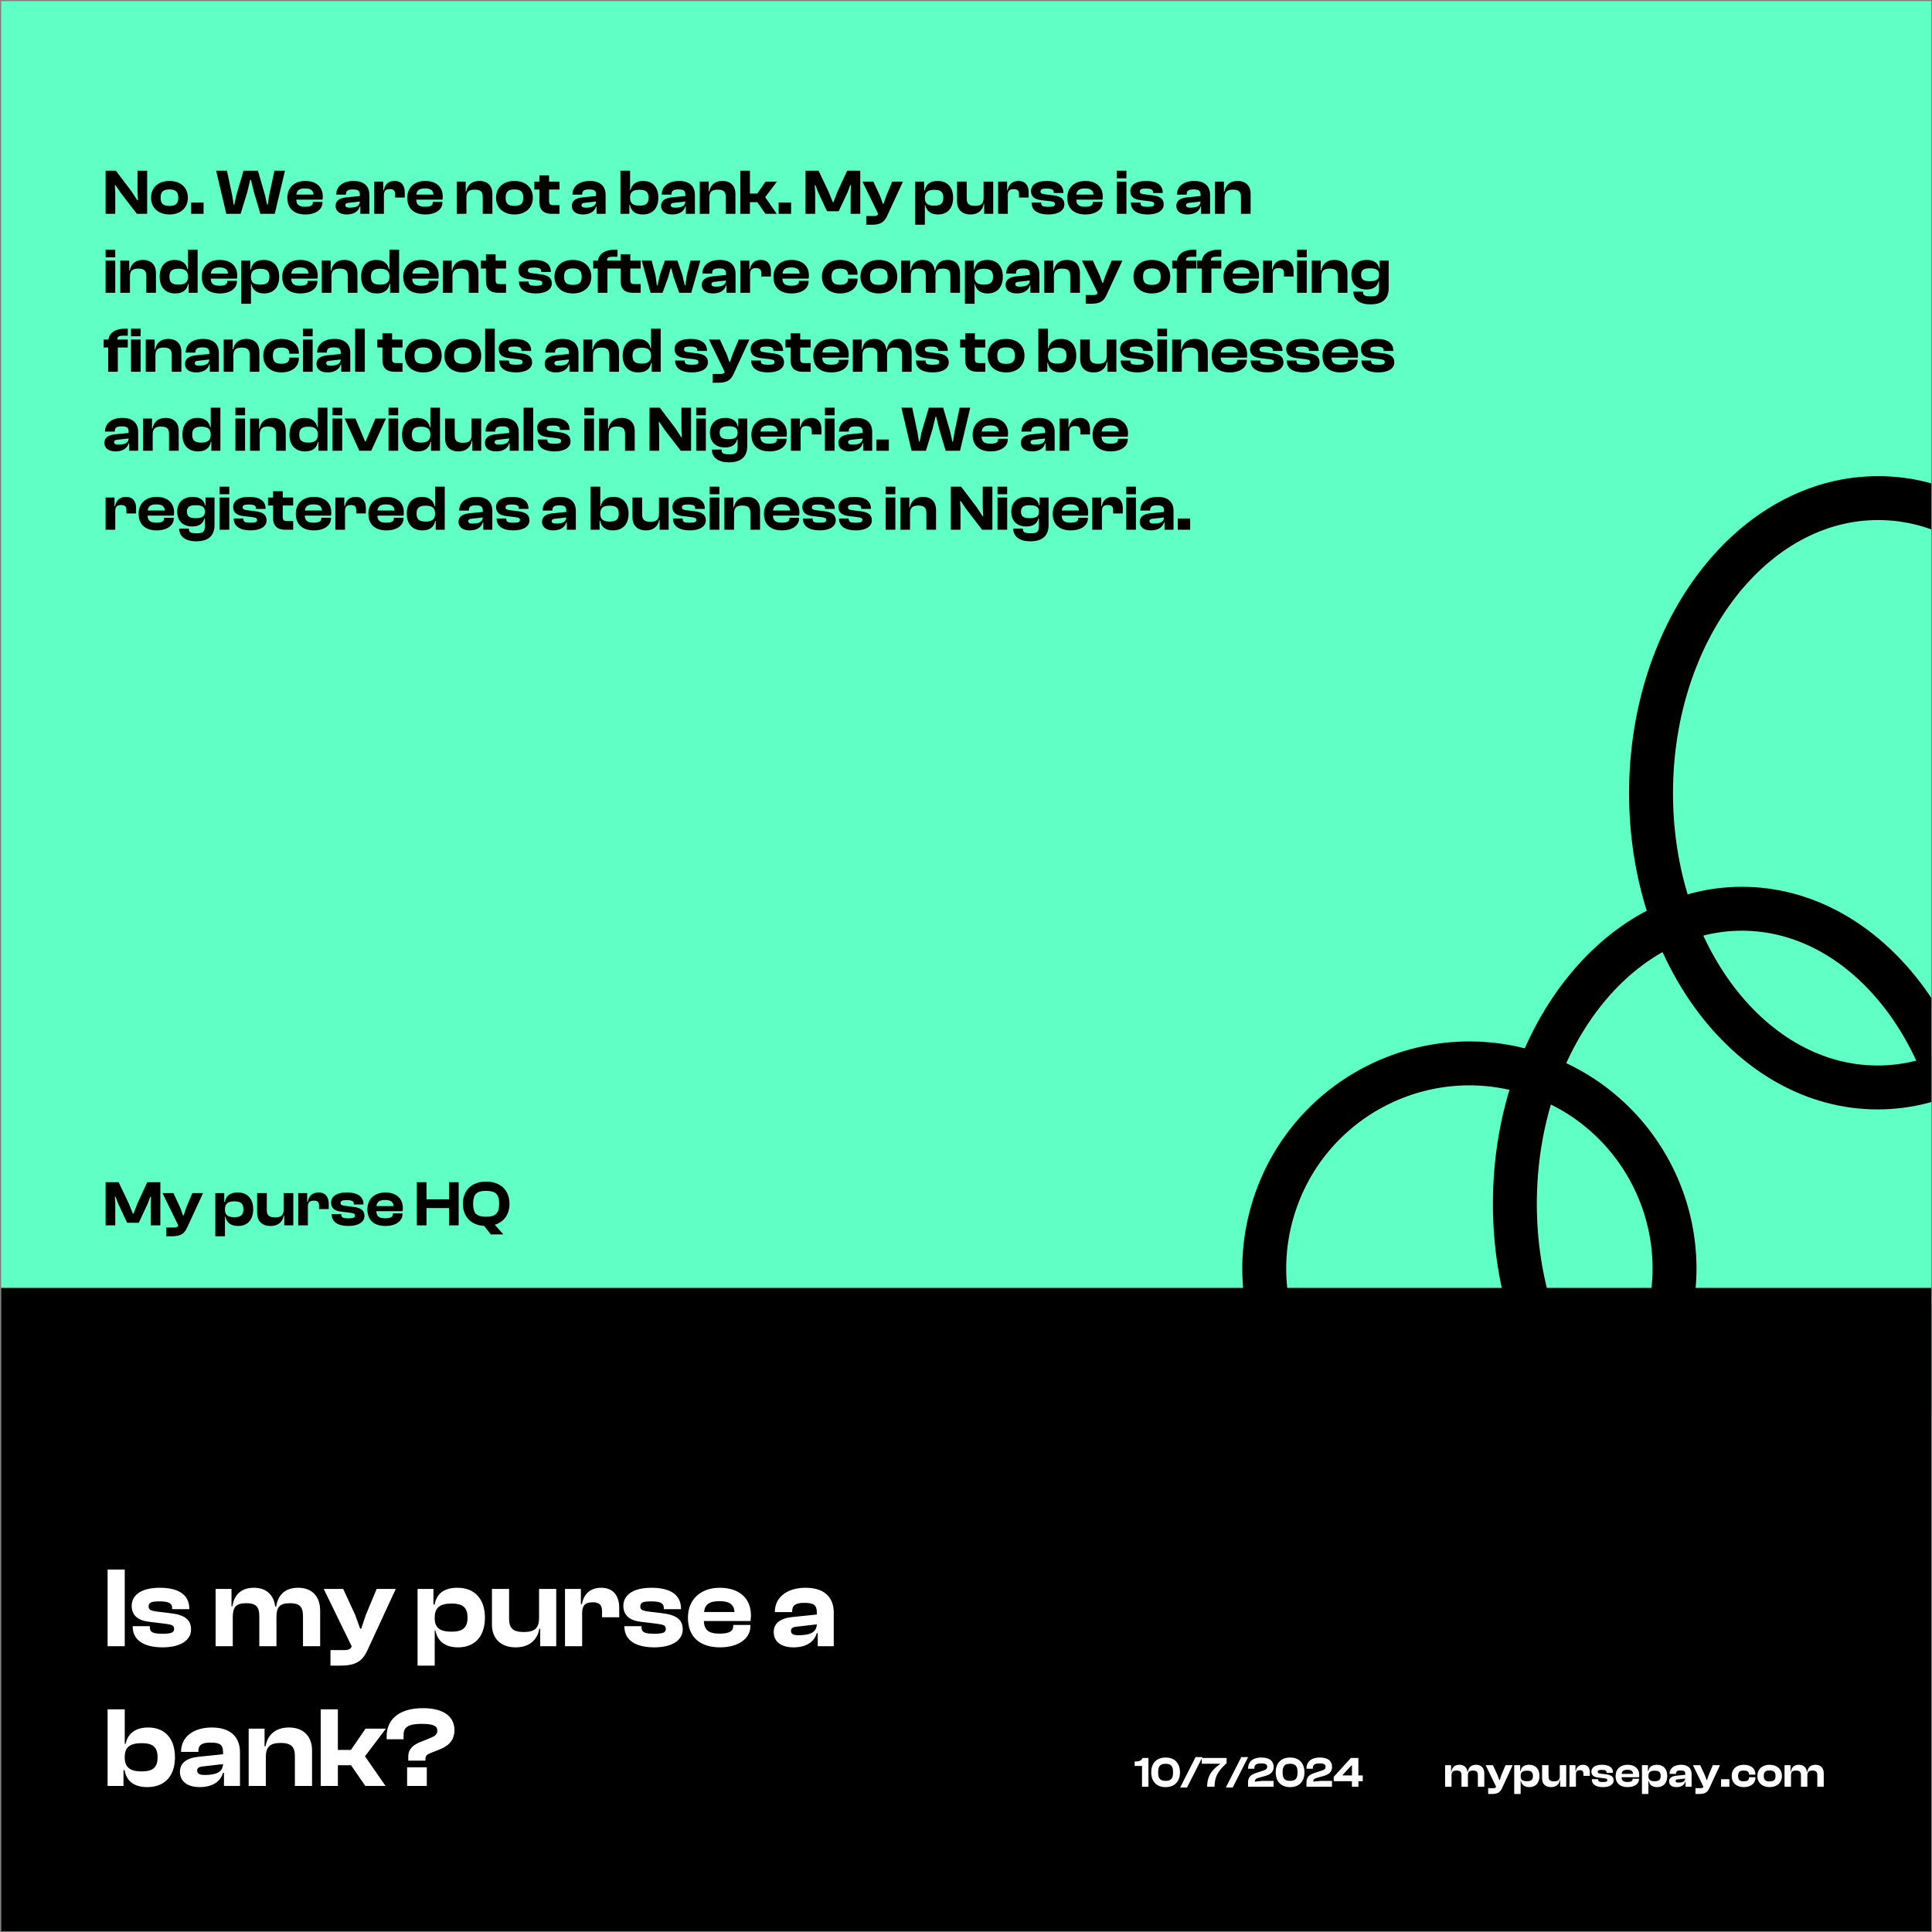
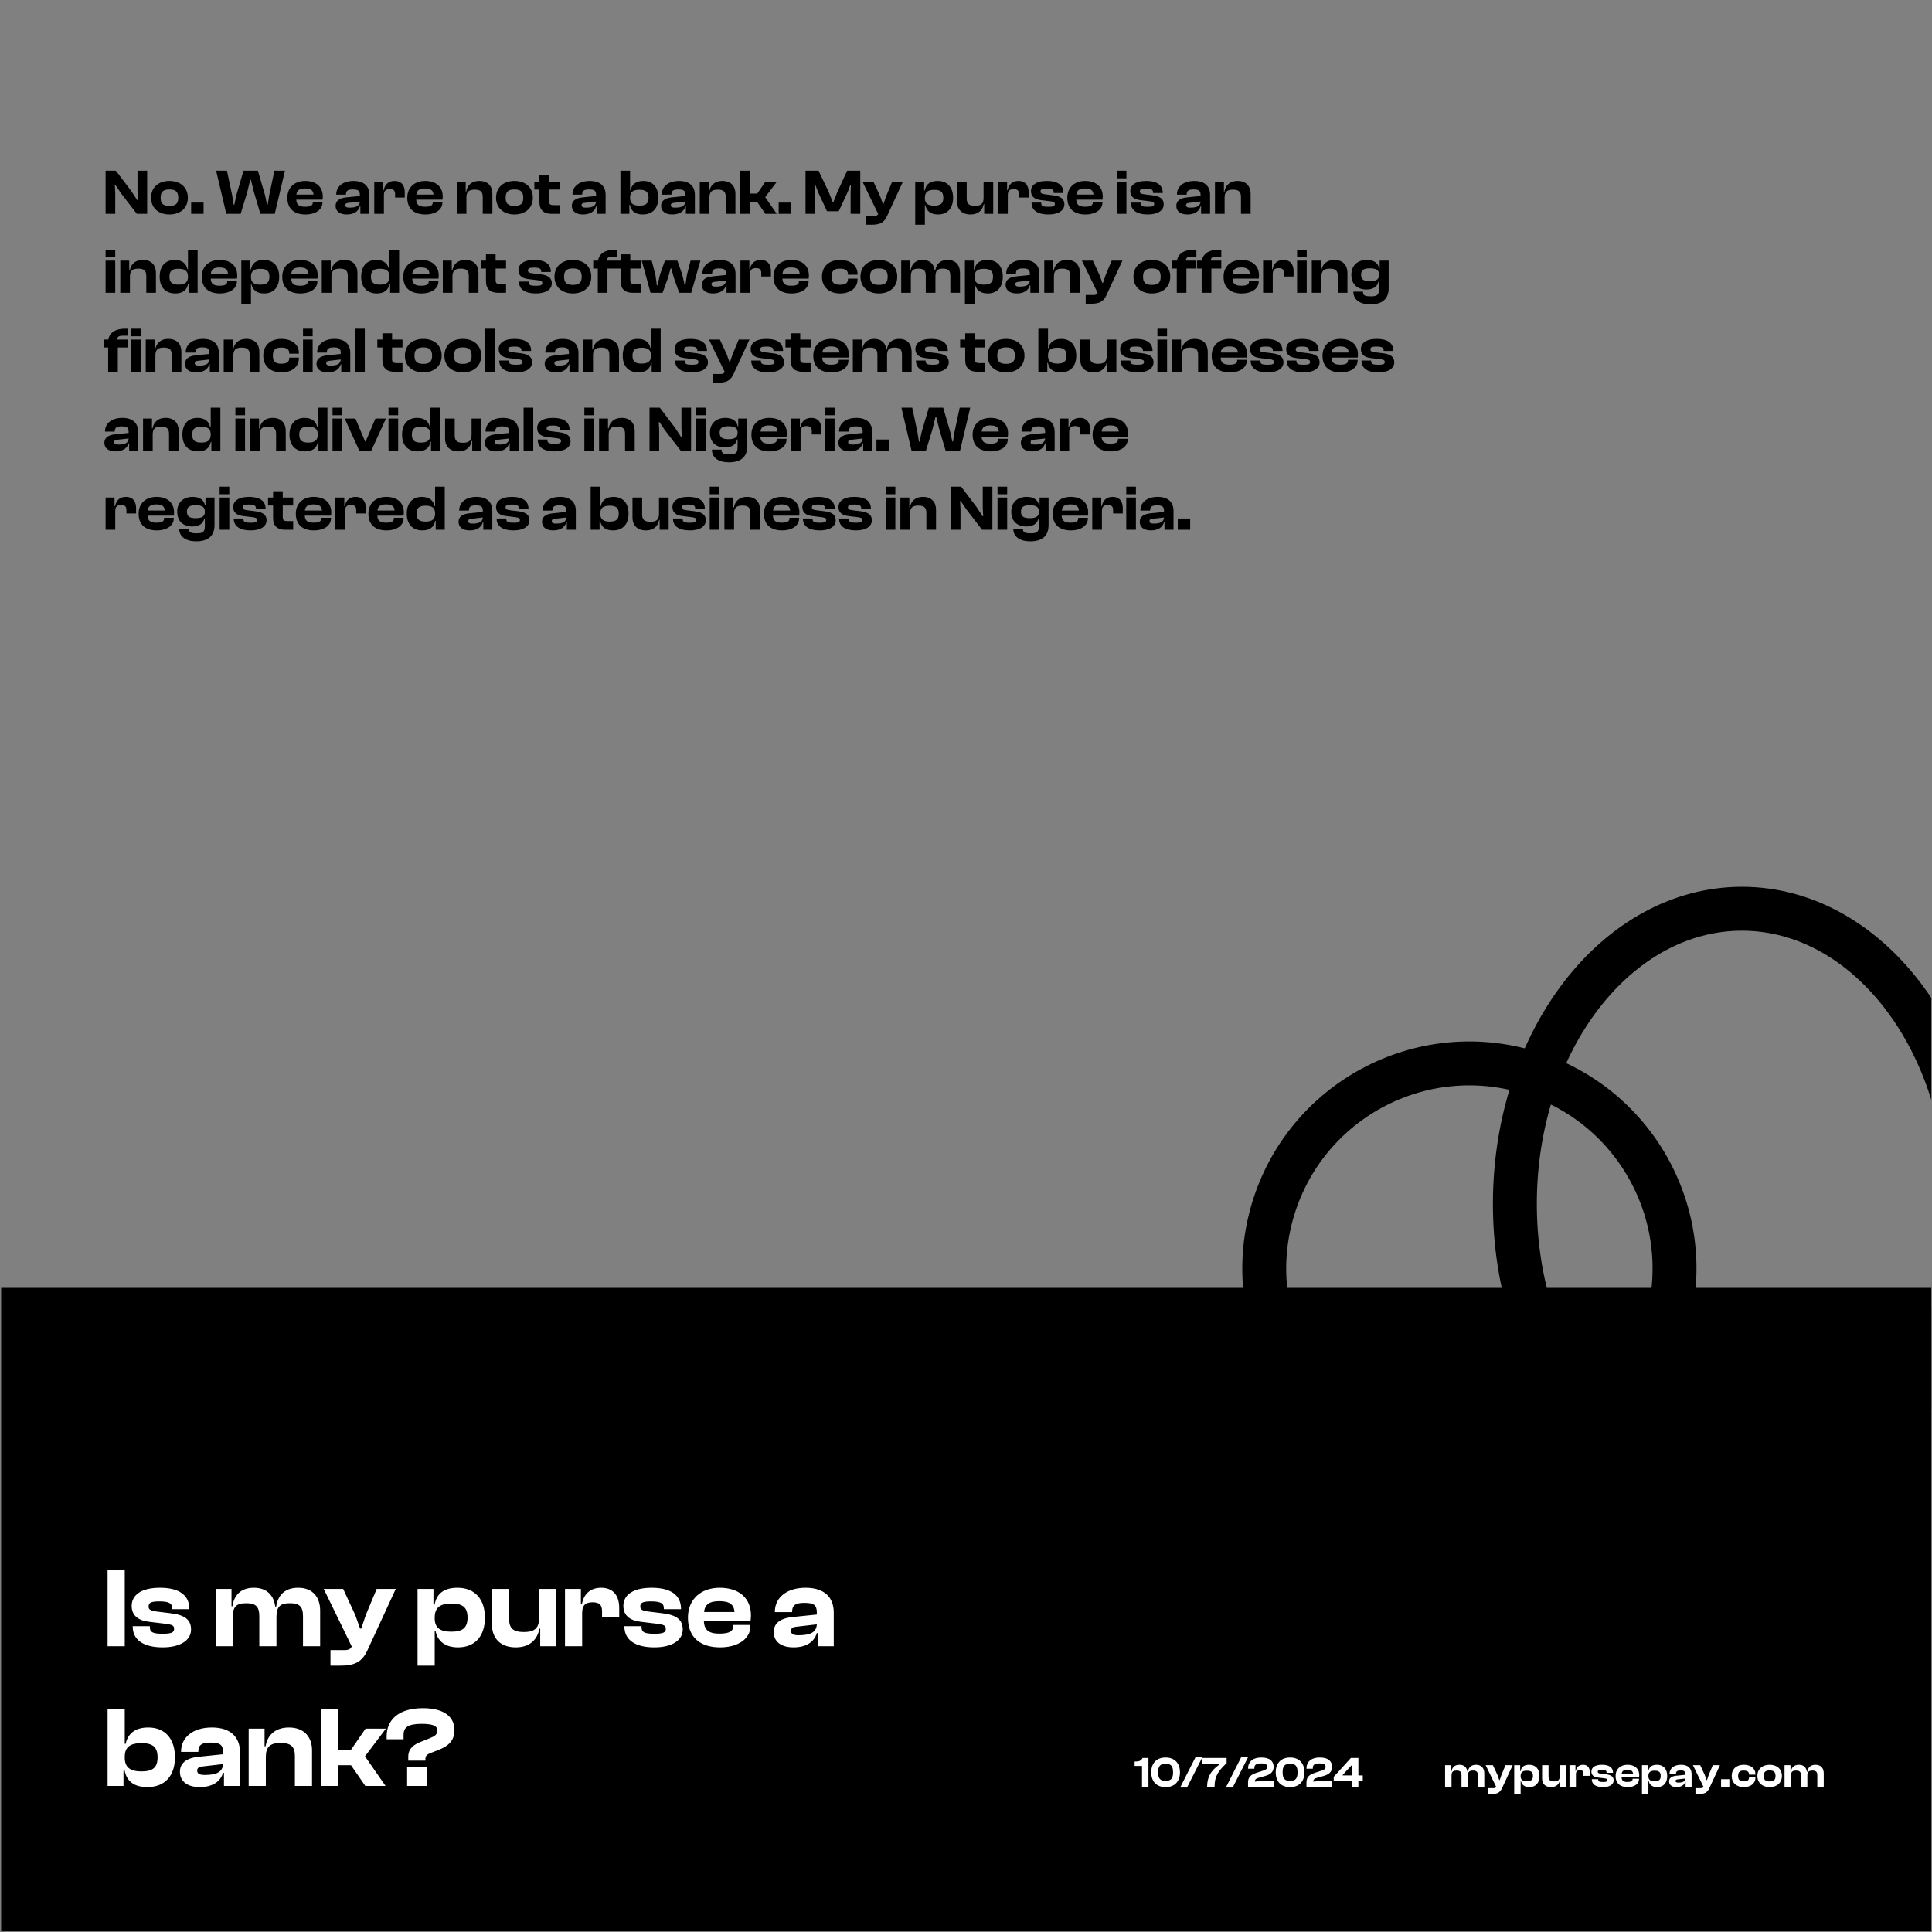
<svg xmlns="http://www.w3.org/2000/svg" width="636" height="636" viewBox="0 0 636 636" fill="none">
  <rect x="0" y="0" width="636" height="636" fill="#808080" stroke="none" />
  <g clip-path="url(#clip0_701_712)">
-     <rect width="635.38" height="635.38" transform="translate(0.38 0.381)" fill="#5FFFC5" />
    <rect x="0.38" y="423.968" width="635.38" height="211.793" fill="black" />
    <path d="M37.938 70.388H34.762V56.197H38.15L43.233 62.911L45.182 65.898H45.415L45.267 63.038V56.197H48.444V70.388H45.055L39.824 63.61L38.023 60.942H37.811L37.938 63.547V70.388ZM55.784 70.6C52.162 70.6 49.727 68.439 49.727 65.093C49.727 61.704 52.162 59.565 55.784 59.565C59.406 59.565 61.841 61.704 61.841 65.093C61.841 68.439 59.406 70.6 55.784 70.6ZM55.784 67.783C57.923 67.783 58.685 66.957 58.685 65.093C58.685 63.229 57.923 62.361 55.784 62.361C53.624 62.361 52.882 63.229 52.882 65.093C52.882 66.957 53.624 67.783 55.784 67.783ZM67.014 70.388H62.927V66.681H67.014V70.388ZM79.219 70.388H74.496L71.149 56.197H74.707L76.423 64.246L76.91 67.359H77.143L77.799 64.246L80.172 56.197H84.895L87.246 64.246L87.902 67.359H88.135L88.622 64.246L90.338 56.197H93.811L90.444 70.388H85.721L83.603 63.293L82.607 59.205H82.374L81.379 63.293L79.219 70.388ZM100.541 70.6C97.004 70.6 94.59 68.863 94.59 65.093C94.59 61.704 96.983 59.565 100.478 59.565C103.951 59.565 106.26 61.386 106.26 64.712C106.26 65.093 106.217 65.368 106.175 65.728H97.534C97.619 67.359 98.381 68.058 100.435 68.058C102.32 68.058 102.977 67.571 102.977 66.66V66.448H106.154V66.681C106.154 68.99 103.909 70.6 100.541 70.6ZM100.414 62.043C98.529 62.043 97.725 62.678 97.576 64.055H103.21C103.125 62.657 102.278 62.043 100.414 62.043ZM114.137 70.6C111.849 70.6 110.472 69.54 110.472 67.761C110.472 66.194 111.637 65.22 113.904 64.987L118.457 64.521V64.119C118.457 62.742 117.843 62.361 116.149 62.361C114.539 62.361 113.882 62.784 113.882 63.992V64.076H110.684V64.013C110.684 61.386 112.887 59.565 116.382 59.565C119.918 59.565 121.592 61.386 121.592 64.161V70.388H118.627V67.952H118.457C117.97 69.604 116.487 70.6 114.137 70.6ZM113.671 67.55C113.671 68.121 114.115 68.355 115.047 68.355C117.208 68.355 118.372 67.846 118.457 66.342L114.772 66.766C114.009 66.83 113.671 67.041 113.671 67.55ZM126.379 70.388H123.202V59.777H126.146V62.594H126.336C126.633 60.878 127.755 59.565 129.895 59.565C132.267 59.565 133.241 61.196 133.241 63.271V65.029H130.064V63.928C130.064 62.763 129.598 62.255 128.306 62.255C126.887 62.255 126.379 62.911 126.379 64.246V70.388ZM140.025 70.6C136.488 70.6 134.074 68.863 134.074 65.093C134.074 61.704 136.467 59.565 139.962 59.565C143.435 59.565 145.744 61.386 145.744 64.712C145.744 65.093 145.701 65.368 145.659 65.728H137.018C137.102 67.359 137.865 68.058 139.919 68.058C141.804 68.058 142.461 67.571 142.461 66.66V66.448H145.638V66.681C145.638 68.99 143.393 70.6 140.025 70.6ZM139.898 62.043C138.013 62.043 137.208 62.678 137.06 64.055H142.694C142.609 62.657 141.762 62.043 139.898 62.043ZM153.536 70.388H150.359V59.777H153.303V63.038H153.493C153.769 61.259 155.039 59.565 157.814 59.565C160.715 59.565 162.092 61.429 162.092 63.78V70.388H158.915V64.839C158.915 63.144 158.216 62.424 156.268 62.424C154.256 62.424 153.536 63.229 153.536 65.029V70.388ZM169.354 70.6C165.732 70.6 163.297 68.439 163.297 65.093C163.297 61.704 165.732 59.565 169.354 59.565C172.976 59.565 175.411 61.704 175.411 65.093C175.411 68.439 172.976 70.6 169.354 70.6ZM169.354 67.783C171.493 67.783 172.256 66.957 172.256 65.093C172.256 63.229 171.493 62.361 169.354 62.361C167.194 62.361 166.452 63.229 166.452 65.093C166.452 66.957 167.194 67.783 169.354 67.783ZM184.185 70.388H181.559C179.081 70.388 177.577 69.223 177.577 66.554V62.403H175.904V59.777H177.577V57.722H180.754V59.777H184.185V62.403H180.754V66.194C180.754 67.253 181.156 67.528 182.279 67.528H184.185V70.388ZM191.904 70.6C189.617 70.6 188.24 69.54 188.24 67.761C188.24 66.194 189.405 65.22 191.671 64.987L196.225 64.521V64.119C196.225 62.742 195.611 62.361 193.916 62.361C192.307 62.361 191.65 62.784 191.65 63.992V64.076H188.452V64.013C188.452 61.386 190.655 59.565 194.149 59.565C197.686 59.565 199.36 61.386 199.36 64.161V70.388H196.394V67.952H196.225C195.738 69.604 194.255 70.6 191.904 70.6ZM191.438 67.55C191.438 68.121 191.883 68.355 192.815 68.355C194.975 68.355 196.14 67.846 196.225 66.342L192.54 66.766C191.777 66.83 191.438 67.041 191.438 67.55ZM207.182 70.388H204.238V56.197H207.415V62.594H207.584C207.944 60.815 209.236 59.565 211.756 59.565C214.933 59.565 216.712 61.704 216.712 65.093C216.712 68.439 214.912 70.6 211.608 70.6C209.151 70.6 207.754 69.54 207.372 67.444H207.182V70.388ZM207.415 65.156C207.415 66.999 208.495 67.698 210.507 67.698C212.561 67.698 213.493 67.02 213.493 65.093C213.493 63.144 212.561 62.467 210.528 62.467C208.474 62.467 207.415 63.144 207.415 64.987V65.156ZM221.295 70.6C219.008 70.6 217.631 69.54 217.631 67.761C217.631 66.194 218.796 65.22 221.062 64.987L225.615 64.521V64.119C225.615 62.742 225.001 62.361 223.307 62.361C221.697 62.361 221.041 62.784 221.041 63.992V64.076H217.843V64.013C217.843 61.386 220.045 59.565 223.54 59.565C227.077 59.565 228.75 61.386 228.75 64.161V70.388H225.785V67.952H225.615C225.128 69.604 223.646 70.6 221.295 70.6ZM220.829 67.55C220.829 68.121 221.274 68.355 222.206 68.355C224.366 68.355 225.531 67.846 225.615 66.342L221.93 66.766C221.168 66.83 220.829 67.041 220.829 67.55ZM233.537 70.388H230.36V59.777H233.304V63.038H233.495C233.77 61.259 235.041 59.565 237.815 59.565C240.717 59.565 242.094 61.429 242.094 63.78V70.388H238.917V64.839C238.917 63.144 238.218 62.424 236.269 62.424C234.257 62.424 233.537 63.229 233.537 65.029V70.388ZM246.878 70.388H243.701V56.197H246.878V63.716H249.292L252.003 59.777H255.773L251.897 64.902L255.71 70.388H251.961L249.313 66.554H246.878V70.388ZM260.421 70.388H256.333V66.681H260.421V70.388ZM268.347 70.388H265.17V56.197H269.469L272.794 63.187L274.129 66.512H274.362L275.654 63.187L278.873 56.197H283.193V70.388H280.016V63.187L280.122 60.963H279.889L279.063 63.187L276.098 69.54H272.244L269.279 63.187L268.453 60.963H268.22L268.347 63.187V70.388ZM286.893 73.988H285.156V71.108H287.761C288.545 71.108 288.884 70.896 289.096 70.43L283.907 59.777H287.507L289.752 64.627L290.642 67.126H290.854L291.701 64.606L293.713 59.777H297.25L291.997 71.15C290.981 73.374 289.562 73.988 286.893 73.988ZM304.459 73.988H301.282V59.777H304.226V62.678H304.438C304.819 60.645 306.175 59.565 308.674 59.565C311.935 59.565 313.757 61.725 313.757 65.093C313.757 68.46 311.978 70.6 308.78 70.6C306.323 70.6 304.967 69.392 304.607 67.528H304.459V73.988ZM304.459 65.241C304.459 67.062 305.56 67.698 307.551 67.698C309.585 67.698 310.538 67.02 310.538 65.093C310.538 63.144 309.585 62.488 307.572 62.488C305.518 62.488 304.459 63.187 304.459 65.072V65.241ZM319.462 70.6C316.476 70.6 315.057 68.757 315.057 66.385V59.777H318.233V65.326C318.233 67.041 318.954 67.761 320.966 67.761C323.041 67.761 323.782 66.957 323.782 65.156V59.777H326.959V70.388H323.994V67.147H323.825C323.549 68.926 322.258 70.6 319.462 70.6ZM331.761 70.388H328.584V59.777H331.528V62.594H331.718C332.015 60.878 333.137 59.565 335.276 59.565C337.648 59.565 338.623 61.196 338.623 63.271V65.029H335.446V63.928C335.446 62.763 334.98 62.255 333.688 62.255C332.269 62.255 331.761 62.911 331.761 64.246V70.388ZM345.132 70.6C341.552 70.6 339.583 69.202 339.583 66.745V66.681H342.759V66.872C342.759 67.825 343.352 68.079 345.153 68.079C346.847 68.079 347.249 67.804 347.249 67.168C347.249 66.575 346.932 66.406 345.682 66.237L342.696 65.876C340.578 65.644 339.392 64.691 339.392 62.911C339.392 61.048 340.98 59.565 344.623 59.565C348.097 59.565 350.066 60.878 350.066 63.462V63.526H346.889V63.398C346.889 62.53 346.466 62.085 344.517 62.085C342.929 62.085 342.526 62.361 342.526 63.038C342.526 63.589 342.823 63.822 344.221 63.992L346.487 64.267C349.325 64.585 350.384 65.538 350.384 67.296C350.384 69.286 348.414 70.6 345.132 70.6ZM357.3 70.6C353.763 70.6 351.348 68.863 351.348 65.093C351.348 61.704 353.741 59.565 357.236 59.565C360.709 59.565 363.018 61.386 363.018 64.712C363.018 65.093 362.976 65.368 362.933 65.728H354.292C354.377 67.359 355.139 68.058 357.194 68.058C359.079 68.058 359.735 67.571 359.735 66.66V66.448H362.912V66.681C362.912 68.99 360.667 70.6 357.3 70.6ZM357.173 62.043C355.288 62.043 354.483 62.678 354.334 64.055H359.968C359.883 62.657 359.036 62.043 357.173 62.043ZM370.81 58.697H367.633V56.197H370.81V58.697ZM370.81 70.388H367.633V59.777H370.81V70.388ZM377.831 70.6C374.252 70.6 372.282 69.202 372.282 66.745V66.681H375.459V66.872C375.459 67.825 376.052 68.079 377.852 68.079C379.547 68.079 379.949 67.804 379.949 67.168C379.949 66.575 379.632 66.406 378.382 66.237L375.396 65.876C373.278 65.644 372.092 64.691 372.092 62.911C372.092 61.048 373.68 59.565 377.323 59.565C380.796 59.565 382.766 60.878 382.766 63.462V63.526H379.589V63.398C379.589 62.53 379.166 62.085 377.217 62.085C375.629 62.085 375.226 62.361 375.226 63.038C375.226 63.589 375.523 63.822 376.921 63.992L379.187 64.267C382.025 64.585 383.084 65.538 383.084 67.296C383.084 69.286 381.114 70.6 377.831 70.6ZM390.895 70.6C388.608 70.6 387.231 69.54 387.231 67.761C387.231 66.194 388.396 65.22 390.662 64.987L395.216 64.521V64.119C395.216 62.742 394.602 62.361 392.907 62.361C391.298 62.361 390.641 62.784 390.641 63.992V64.076H387.443V64.013C387.443 61.386 389.646 59.565 393.14 59.565C396.677 59.565 398.35 61.386 398.35 64.161V70.388H395.385V67.952H395.216C394.729 69.604 393.246 70.6 390.895 70.6ZM390.429 67.55C390.429 68.121 390.874 68.355 391.806 68.355C393.966 68.355 395.131 67.846 395.216 66.342L391.531 66.766C390.768 66.83 390.429 67.041 390.429 67.55ZM403.137 70.388H399.961V59.777H402.905V63.038H403.095C403.37 61.259 404.641 59.565 407.416 59.565C410.317 59.565 411.694 61.429 411.694 63.78V70.388H408.517V64.839C408.517 63.144 407.818 62.424 405.87 62.424C403.858 62.424 403.137 63.229 403.137 65.029V70.388ZM37.938 84.697H34.762V82.198H37.938V84.697ZM37.938 96.388H34.762V85.777H37.938V96.388ZM42.778 96.388H39.601V85.777H42.545V89.038H42.736C43.011 87.259 44.282 85.565 47.056 85.565C49.958 85.565 51.335 87.429 51.335 89.78V96.388H48.158V90.839C48.158 89.144 47.459 88.424 45.511 88.424C43.498 88.424 42.778 89.229 42.778 91.029V96.388ZM57.686 96.6C54.382 96.6 52.561 94.439 52.561 91.093C52.561 87.704 54.361 85.565 57.517 85.565C60.037 85.565 61.329 86.815 61.689 88.594H61.88V82.198H65.056V96.388H62.091V93.444H61.922C61.52 95.54 60.122 96.6 57.686 96.6ZM55.78 91.093C55.78 93.02 56.733 93.698 58.766 93.698C60.778 93.698 61.88 92.999 61.88 91.156V90.987C61.88 89.144 60.8 88.467 58.766 88.467C56.733 88.467 55.78 89.144 55.78 91.093ZM72.371 96.6C68.834 96.6 66.42 94.863 66.42 91.093C66.42 87.704 68.813 85.565 72.308 85.565C75.781 85.565 78.09 87.386 78.09 90.712C78.09 91.093 78.047 91.368 78.005 91.728H69.364C69.448 93.359 70.211 94.058 72.265 94.058C74.15 94.058 74.807 93.571 74.807 92.66V92.448H77.984V92.681C77.984 94.99 75.739 96.6 72.371 96.6ZM72.244 88.043C70.359 88.043 69.554 88.678 69.406 90.055H75.04C74.955 88.657 74.108 88.043 72.244 88.043ZM82.614 99.988H79.437V85.777H82.381V88.678H82.593C82.974 86.645 84.329 85.565 86.828 85.565C90.09 85.565 91.911 87.725 91.911 91.093C91.911 94.46 90.132 96.6 86.934 96.6C84.478 96.6 83.122 95.392 82.762 93.528H82.614V99.988ZM82.614 91.241C82.614 93.062 83.715 93.698 85.706 93.698C87.739 93.698 88.692 93.02 88.692 91.093C88.692 89.144 87.739 88.488 85.727 88.488C83.673 88.488 82.614 89.187 82.614 91.072V91.241ZM98.866 96.6C95.329 96.6 92.915 94.863 92.915 91.093C92.915 87.704 95.308 85.565 98.802 85.565C102.276 85.565 104.584 87.386 104.584 90.712C104.584 91.093 104.542 91.368 104.5 91.728H95.859C95.943 93.359 96.706 94.058 98.76 94.058C100.645 94.058 101.302 93.571 101.302 92.66V92.448H104.479V92.681C104.479 94.99 102.234 96.6 98.866 96.6ZM98.739 88.043C96.854 88.043 96.049 88.678 95.901 90.055H101.535C101.45 88.657 100.603 88.043 98.739 88.043ZM109.109 96.388H105.932V85.777H108.876V89.038H109.066C109.342 87.259 110.612 85.565 113.387 85.565C116.288 85.565 117.665 87.429 117.665 89.78V96.388H114.488V90.839C114.488 89.144 113.789 88.424 111.841 88.424C109.829 88.424 109.109 89.229 109.109 91.029V96.388ZM124.016 96.6C120.712 96.6 118.891 94.439 118.891 91.093C118.891 87.704 120.691 85.565 123.847 85.565C126.367 85.565 127.659 86.815 128.019 88.594H128.21V82.198H131.387V96.388H128.422V93.444H128.252C127.85 95.54 126.452 96.6 124.016 96.6ZM122.11 91.093C122.11 93.02 123.063 93.698 125.096 93.698C127.109 93.698 128.21 92.999 128.21 91.156V90.987C128.21 89.144 127.13 88.467 125.096 88.467C123.063 88.467 122.11 89.144 122.11 91.093ZM138.701 96.6C135.164 96.6 132.75 94.863 132.75 91.093C132.75 87.704 135.143 85.565 138.638 85.565C142.111 85.565 144.42 87.386 144.42 90.712C144.42 91.093 144.377 91.368 144.335 91.728H135.694C135.779 93.359 136.541 94.058 138.596 94.058C140.48 94.058 141.137 93.571 141.137 92.66V92.448H144.314V92.681C144.314 94.99 142.069 96.6 138.701 96.6ZM138.574 88.043C136.689 88.043 135.885 88.678 135.736 90.055H141.37C141.285 88.657 140.438 88.043 138.574 88.043ZM148.944 96.388H145.767V85.777H148.711V89.038H148.902C149.177 87.259 150.448 85.565 153.222 85.565C156.124 85.565 157.5 87.429 157.5 89.78V96.388H154.323V90.839C154.323 89.144 153.625 88.424 151.676 88.424C149.664 88.424 148.944 89.229 148.944 91.029V96.388ZM166.584 96.388H163.958C161.48 96.388 159.976 95.223 159.976 92.554V88.403H158.303V85.777H159.976V83.722H163.153V85.777H166.584V88.403H163.153V92.194C163.153 93.253 163.555 93.528 164.678 93.528H166.584V96.388ZM176.4 96.6C172.821 96.6 170.851 95.202 170.851 92.745V92.681H174.028V92.872C174.028 93.825 174.621 94.079 176.421 94.079C178.116 94.079 178.518 93.804 178.518 93.168C178.518 92.575 178.2 92.406 176.951 92.237L173.964 91.876C171.846 91.644 170.66 90.691 170.66 88.911C170.66 87.048 172.249 85.565 175.892 85.565C179.365 85.565 181.335 86.878 181.335 89.462V89.526H178.158V89.398C178.158 88.53 177.734 88.085 175.786 88.085C174.197 88.085 173.795 88.361 173.795 89.038C173.795 89.589 174.091 89.822 175.489 89.992L177.755 90.267C180.593 90.585 181.652 91.538 181.652 93.296C181.652 95.286 179.683 96.6 176.4 96.6ZM188.589 96.6C184.968 96.6 182.532 94.439 182.532 91.093C182.532 87.704 184.968 85.565 188.589 85.565C192.211 85.565 194.646 87.704 194.646 91.093C194.646 94.439 192.211 96.6 188.589 96.6ZM188.589 93.783C190.728 93.783 191.491 92.957 191.491 91.093C191.491 89.229 190.728 88.361 188.589 88.361C186.429 88.361 185.688 89.229 185.688 91.093C185.688 92.957 186.429 93.783 188.589 93.783ZM199.968 96.388H196.791V88.403H195.287V85.777H196.855C197.193 83.638 199.057 82.198 202.319 82.198H203.251V84.506H201.811C200.413 84.506 199.756 84.739 199.841 85.777H204.31V83.722H207.487V85.777H210.897V88.403H207.487V92.194C207.487 93.253 207.889 93.528 208.99 93.528H210.897V96.388H208.291C205.813 96.388 204.31 95.223 204.31 92.554V88.403H199.968V96.388ZM218.112 96.388H214.152L211.25 85.777H214.533L215.782 90.627L216.227 93.931H216.439L217.286 90.309L218.896 85.777H222.983L224.572 90.309L225.419 93.931H225.631L226.097 90.627L227.325 85.777H230.566L227.558 96.388H223.598L221.776 91.284L220.993 88.361H220.76L219.955 91.284L218.112 96.388ZM234.677 96.6C232.389 96.6 231.013 95.54 231.013 93.761C231.013 92.194 232.178 91.22 234.444 90.987L238.997 90.521V90.119C238.997 88.742 238.383 88.361 236.689 88.361C235.079 88.361 234.423 88.784 234.423 89.992V90.076H231.225V90.013C231.225 87.386 233.427 85.565 236.922 85.565C240.459 85.565 242.132 87.386 242.132 90.161V96.388H239.167V93.952H238.997C238.51 95.604 237.028 96.6 234.677 96.6ZM234.211 93.55C234.211 94.121 234.656 94.355 235.587 94.355C237.748 94.355 238.913 93.846 238.997 92.342L235.312 92.766C234.55 92.83 234.211 93.041 234.211 93.55ZM246.919 96.388H243.742V85.777H246.686V88.594H246.877C247.173 86.878 248.296 85.565 250.435 85.565C252.807 85.565 253.781 87.196 253.781 89.271V91.029H250.604V89.928C250.604 88.763 250.138 88.255 248.846 88.255C247.427 88.255 246.919 88.911 246.919 90.246V96.388ZM260.565 96.6C257.028 96.6 254.614 94.863 254.614 91.093C254.614 87.704 257.007 85.565 260.502 85.565C263.975 85.565 266.284 87.386 266.284 90.712C266.284 91.093 266.241 91.368 266.199 91.728H257.558C257.643 93.359 258.405 94.058 260.459 94.058C262.344 94.058 263.001 93.571 263.001 92.66V92.448H266.178V92.681C266.178 94.99 263.933 96.6 260.565 96.6ZM260.438 88.043C258.553 88.043 257.749 88.678 257.6 90.055H263.234C263.149 88.657 262.302 88.043 260.438 88.043ZM276.554 96.6C272.911 96.6 270.581 94.439 270.581 91.093C270.581 87.704 272.911 85.565 276.554 85.565C279.964 85.565 282.293 87.386 282.293 90.14V90.436H279.138V90.267C279.138 88.911 278.142 88.424 276.49 88.424C274.605 88.424 273.737 89.123 273.737 91.093C273.737 93.041 274.605 93.74 276.49 93.74C278.142 93.74 279.138 93.253 279.138 91.898V91.728H282.293V92.025C282.293 94.757 279.964 96.6 276.554 96.6ZM289.315 96.6C285.694 96.6 283.258 94.439 283.258 91.093C283.258 87.704 285.694 85.565 289.315 85.565C292.937 85.565 295.372 87.704 295.372 91.093C295.372 94.439 292.937 96.6 289.315 96.6ZM289.315 93.783C291.454 93.783 292.217 92.957 292.217 91.093C292.217 89.229 291.454 88.361 289.315 88.361C287.155 88.361 286.414 89.229 286.414 91.093C286.414 92.957 287.155 93.783 289.315 93.783ZM299.847 96.388H296.67V85.777H299.614V88.996H299.783C300.037 87.217 301.096 85.565 303.765 85.565C306.222 85.565 307.471 87.069 307.704 89.038H307.895C308.149 87.238 309.229 85.565 311.961 85.565C314.694 85.565 316.028 87.365 316.028 89.78V96.388H312.851V90.839C312.851 89.081 312.237 88.424 310.415 88.424C308.488 88.424 307.937 89.187 307.937 91.029V96.388H304.76V90.839C304.76 89.081 304.146 88.424 302.325 88.424C300.397 88.424 299.847 89.187 299.847 91.029V96.388ZM320.819 99.988H317.642V85.777H320.586V88.678H320.798C321.179 86.645 322.535 85.565 325.034 85.565C328.296 85.565 330.117 87.725 330.117 91.093C330.117 94.46 328.338 96.6 325.14 96.6C322.683 96.6 321.328 95.392 320.968 93.528H320.819V99.988ZM320.819 91.241C320.819 93.062 321.921 93.698 323.911 93.698C325.945 93.698 326.898 93.02 326.898 91.093C326.898 89.144 325.945 88.488 323.933 88.488C321.878 88.488 320.819 89.187 320.819 91.072V91.241ZM334.7 96.6C332.412 96.6 331.036 95.54 331.036 93.761C331.036 92.194 332.2 91.22 334.467 90.987L339.02 90.521V90.119C339.02 88.742 338.406 88.361 336.712 88.361C335.102 88.361 334.445 88.784 334.445 89.992V90.076H331.247V90.013C331.247 87.386 333.45 85.565 336.945 85.565C340.482 85.565 342.155 87.386 342.155 90.161V96.388H339.19V93.952H339.02C338.533 95.604 337.05 96.6 334.7 96.6ZM334.234 93.55C334.234 94.121 334.678 94.355 335.61 94.355C337.771 94.355 338.935 93.846 339.02 92.342L335.335 92.766C334.572 92.83 334.234 93.041 334.234 93.55ZM346.942 96.388H343.765V85.777H346.709V89.038H346.9C347.175 87.259 348.446 85.565 351.22 85.565C354.122 85.565 355.498 87.429 355.498 89.78V96.388H352.321V90.839C352.321 89.144 351.623 88.424 349.674 88.424C347.662 88.424 346.942 89.229 346.942 91.029V96.388ZM359.139 99.988H357.402V97.108H360.007C360.791 97.108 361.13 96.896 361.341 96.43L356.152 85.777H359.753L361.998 90.627L362.887 93.126H363.099L363.946 90.606L365.958 85.777H369.495L364.243 97.15C363.226 99.374 361.807 99.988 359.139 99.988ZM379.183 96.6C375.561 96.6 373.125 94.439 373.125 91.093C373.125 87.704 375.561 85.565 379.183 85.565C382.804 85.565 385.24 87.704 385.24 91.093C385.24 94.439 382.804 96.6 379.183 96.6ZM379.183 93.783C381.322 93.783 382.084 92.957 382.084 91.093C382.084 89.229 381.322 88.361 379.183 88.361C377.022 88.361 376.281 89.229 376.281 91.093C376.281 92.957 377.022 93.783 379.183 93.783ZM390.561 96.388H387.385V88.403H385.881V85.777H387.448C387.787 83.638 389.651 82.198 392.912 82.198H393.844V84.506H392.404C391.006 84.506 390.35 84.739 390.434 85.777H393.844V88.403H390.561V96.388ZM398.779 96.388H395.581V88.403H394.077V85.777H395.644C395.983 83.638 397.868 82.198 401.109 82.198H402.041V84.506H400.6C399.203 84.506 398.546 84.739 398.652 85.777H402.041V88.403H398.779V96.388ZM408.738 96.6C405.201 96.6 402.787 94.863 402.787 91.093C402.787 87.704 405.18 85.565 408.675 85.565C412.148 85.565 414.457 87.386 414.457 90.712C414.457 91.093 414.414 91.368 414.372 91.728H405.731C405.815 93.359 406.578 94.058 408.632 94.058C410.517 94.058 411.174 93.571 411.174 92.66V92.448H414.351V92.681C414.351 94.99 412.106 96.6 408.738 96.6ZM408.611 88.043C406.726 88.043 405.921 88.678 405.773 90.055H411.407C411.322 88.657 410.475 88.043 408.611 88.043ZM418.981 96.388H415.804V85.777H418.748V88.594H418.938C419.235 86.878 420.357 85.565 422.496 85.565C424.868 85.565 425.843 87.196 425.843 89.271V91.029H422.666V89.928C422.666 88.763 422.2 88.255 420.908 88.255C419.489 88.255 418.981 88.911 418.981 90.246V96.388ZM430.17 84.697H426.993V82.198H430.17V84.697ZM430.17 96.388H426.993V85.777H430.17V96.388ZM435.01 96.388H431.833V85.777H434.777V89.038H434.968C435.243 87.259 436.514 85.565 439.288 85.565C442.19 85.565 443.566 87.429 443.566 89.78V96.388H440.389V90.839C440.389 89.144 439.691 88.424 437.742 88.424C435.73 88.424 435.01 89.229 435.01 91.029V96.388ZM449.833 95.308C446.677 95.308 444.856 93.423 444.856 90.436C444.856 87.471 446.783 85.565 449.96 85.565C452.12 85.565 453.666 86.497 454.005 88.34H454.175V85.777H457.14V94.842C457.14 98.548 454.895 100.2 451.104 100.2C447.673 100.2 445.512 98.675 445.512 96.007H448.689C448.689 97.192 449.155 97.553 451.316 97.553C453.349 97.553 453.963 97.129 453.963 95.053V92.66H453.794C453.455 94.227 452.205 95.308 449.833 95.308ZM448.054 90.436C448.054 92.004 448.943 92.575 450.934 92.575C452.968 92.575 453.963 92.004 453.963 90.542V90.309C453.963 88.869 452.946 88.318 450.977 88.318C448.943 88.318 448.054 88.869 448.054 90.436ZM38.786 122.388H35.609V114.403H34.105V111.777H35.672C36.011 109.638 37.875 108.198 41.137 108.198H42.069V110.506H40.628C39.23 110.506 38.574 110.739 38.659 111.777H42.069V114.403H38.786V122.388ZM46.304 110.697H43.127V108.198H46.304V110.697ZM46.304 122.388H43.127V111.777H46.304V122.388ZM51.155 122.388H47.978V111.777H50.922V115.038H51.113C51.388 113.259 52.659 111.565 55.433 111.565C58.335 111.565 59.711 113.429 59.711 115.78V122.388H56.535V116.839C56.535 115.144 55.836 114.424 53.887 114.424C51.875 114.424 51.155 115.229 51.155 117.029V122.388ZM64.58 122.599C62.293 122.599 60.916 121.541 60.916 119.761C60.916 118.194 62.081 117.22 64.347 116.987L68.901 116.521V116.119C68.901 114.742 68.287 114.361 66.592 114.361C64.983 114.361 64.326 114.784 64.326 115.992V116.076H61.128V116.013C61.128 113.386 63.331 111.565 66.825 111.565C70.362 111.565 72.035 113.386 72.035 116.161V122.388H69.07V119.952H68.901C68.414 121.604 66.931 122.599 64.58 122.599ZM64.114 119.55C64.114 120.122 64.559 120.354 65.491 120.354C67.651 120.354 68.816 119.846 68.901 118.342L65.216 118.766C64.453 118.83 64.114 119.041 64.114 119.55ZM76.823 122.388H73.646V111.777H76.59V115.038H76.78C77.055 113.259 78.326 111.565 81.101 111.565C84.002 111.565 85.379 113.429 85.379 115.78V122.388H82.202V116.839C82.202 115.144 81.503 114.424 79.555 114.424C77.543 114.424 76.823 115.229 76.823 117.029V122.388ZM92.641 122.599C88.998 122.599 86.668 120.439 86.668 117.093C86.668 113.704 88.998 111.565 92.641 111.565C96.051 111.565 98.381 113.386 98.381 116.14V116.436H95.225V116.267C95.225 114.911 94.229 114.424 92.577 114.424C90.692 114.424 89.824 115.123 89.824 117.093C89.824 119.041 90.692 119.74 92.577 119.74C94.229 119.74 95.225 119.253 95.225 117.898V117.728H98.381V118.025C98.381 120.757 96.051 122.599 92.641 122.599ZM102.924 110.697H99.748V108.198H102.924V110.697ZM102.924 122.388H99.748V111.777H102.924V122.388ZM107.849 122.599C105.562 122.599 104.185 121.541 104.185 119.761C104.185 118.194 105.35 117.22 107.616 116.987L112.169 116.521V116.119C112.169 114.742 111.555 114.361 109.861 114.361C108.251 114.361 107.595 114.784 107.595 115.992V116.076H104.397V116.013C104.397 113.386 106.599 111.565 110.094 111.565C113.631 111.565 115.304 113.386 115.304 116.161V122.388H112.339V119.952H112.169C111.682 121.604 110.2 122.599 107.849 122.599ZM107.383 119.55C107.383 120.122 107.828 120.354 108.76 120.354C110.92 120.354 112.085 119.846 112.169 118.342L108.484 118.766C107.722 118.83 107.383 119.041 107.383 119.55ZM120.091 122.388H116.914V108.198H120.091V122.388ZM132.498 122.388H129.872C127.394 122.388 125.89 121.223 125.89 118.554V114.403H124.217V111.777H125.89V109.722H129.067V111.777H132.498V114.403H129.067V118.194C129.067 119.253 129.47 119.528 130.592 119.528H132.498V122.388ZM139.343 122.599C135.721 122.599 133.286 120.439 133.286 117.093C133.286 113.704 135.721 111.565 139.343 111.565C142.965 111.565 145.4 113.704 145.4 117.093C145.4 120.439 142.965 122.599 139.343 122.599ZM139.343 119.783C141.482 119.783 142.245 118.957 142.245 117.093C142.245 115.229 141.482 114.361 139.343 114.361C137.183 114.361 136.442 115.229 136.442 117.093C136.442 118.957 137.183 119.783 139.343 119.783ZM152.353 122.599C148.731 122.599 146.295 120.439 146.295 117.093C146.295 113.704 148.731 111.565 152.353 111.565C155.974 111.565 158.41 113.704 158.41 117.093C158.41 120.439 155.974 122.599 152.353 122.599ZM152.353 119.783C154.492 119.783 155.254 118.957 155.254 117.093C155.254 115.229 154.492 114.361 152.353 114.361C150.192 114.361 149.451 115.229 149.451 117.093C149.451 118.957 150.192 119.783 152.353 119.783ZM162.884 122.388H159.707V108.198H162.884V122.388ZM169.906 122.599C166.326 122.599 164.357 121.202 164.357 118.745V118.681H167.533V118.872C167.533 119.825 168.126 120.079 169.927 120.079C171.621 120.079 172.023 119.804 172.023 119.168C172.023 118.575 171.706 118.406 170.456 118.237L167.47 117.876C165.352 117.644 164.166 116.69 164.166 114.911C164.166 113.048 165.754 111.565 169.397 111.565C172.871 111.565 174.84 112.878 174.84 115.462V115.526H171.663V115.399C171.663 114.53 171.24 114.085 169.291 114.085C167.703 114.085 167.3 114.361 167.3 115.038C167.3 115.589 167.597 115.822 168.995 115.992L171.261 116.267C174.099 116.585 175.158 117.538 175.158 119.296C175.158 121.286 173.188 122.599 169.906 122.599ZM182.969 122.599C180.682 122.599 179.305 121.541 179.305 119.761C179.305 118.194 180.47 117.22 182.736 116.987L187.29 116.521V116.119C187.29 114.742 186.676 114.361 184.981 114.361C183.372 114.361 182.715 114.784 182.715 115.992V116.076H179.517V116.013C179.517 113.386 181.72 111.565 185.214 111.565C188.751 111.565 190.425 113.386 190.425 116.161V122.388H187.459V119.952H187.29C186.803 121.604 185.32 122.599 182.969 122.599ZM182.503 119.55C182.503 120.122 182.948 120.354 183.88 120.354C186.04 120.354 187.205 119.846 187.29 118.342L183.605 118.766C182.842 118.83 182.503 119.041 182.503 119.55ZM195.212 122.388H192.035V111.777H194.979V115.038H195.169C195.445 113.259 196.715 111.565 199.49 111.565C202.392 111.565 203.768 113.429 203.768 115.78V122.388H200.591V116.839C200.591 115.144 199.892 114.424 197.944 114.424C195.932 114.424 195.212 115.229 195.212 117.029V122.388ZM210.119 122.599C206.816 122.599 204.994 120.439 204.994 117.093C204.994 113.704 206.794 111.565 209.95 111.565C212.47 111.565 213.762 112.815 214.122 114.594H214.313V108.198H217.49V122.388H214.525V119.444H214.355C213.953 121.541 212.555 122.599 210.119 122.599ZM208.213 117.093C208.213 119.02 209.166 119.698 211.2 119.698C213.212 119.698 214.313 118.999 214.313 117.156V116.987C214.313 115.144 213.233 114.467 211.2 114.467C209.166 114.467 208.213 115.144 208.213 117.093ZM227.797 122.599C224.218 122.599 222.248 121.202 222.248 118.745V118.681H225.425V118.872C225.425 119.825 226.018 120.079 227.818 120.079C229.513 120.079 229.915 119.804 229.915 119.168C229.915 118.575 229.597 118.406 228.348 118.237L225.362 117.876C223.244 117.644 222.058 116.69 222.058 114.911C222.058 113.048 223.646 111.565 227.289 111.565C230.762 111.565 232.732 112.878 232.732 115.462V115.526H229.555V115.399C229.555 114.53 229.131 114.085 227.183 114.085C225.594 114.085 225.192 114.361 225.192 115.038C225.192 115.589 225.489 115.822 226.886 115.992L229.153 116.267C231.991 116.585 233.05 117.538 233.05 119.296C233.05 121.286 231.08 122.599 227.797 122.599ZM236.365 125.988H234.628V123.108H237.233C238.017 123.108 238.356 122.896 238.567 122.43L233.378 111.777H236.979L239.224 116.627L240.113 119.126H240.325L241.172 116.606L243.184 111.777H246.721L241.469 123.15C240.452 125.374 239.033 125.988 236.365 125.988ZM252.844 122.599C249.265 122.599 247.295 121.202 247.295 118.745V118.681H250.472V118.872C250.472 119.825 251.065 120.079 252.865 120.079C254.56 120.079 254.962 119.804 254.962 119.168C254.962 118.575 254.644 118.406 253.395 118.237L250.409 117.876C248.291 117.644 247.105 116.69 247.105 114.911C247.105 113.048 248.693 111.565 252.336 111.565C255.809 111.565 257.779 112.878 257.779 115.462V115.526H254.602V115.399C254.602 114.53 254.178 114.085 252.23 114.085C250.642 114.085 250.239 114.361 250.239 115.038C250.239 115.589 250.536 115.822 251.933 115.992L254.2 116.267C257.038 116.585 258.097 117.538 258.097 119.296C258.097 121.286 256.127 122.599 252.844 122.599ZM266.855 122.388H264.229C261.751 122.388 260.247 121.223 260.247 118.554V114.403H258.574V111.777H260.247V109.722H263.424V111.777H266.855V114.403H263.424V118.194C263.424 119.253 263.826 119.528 264.949 119.528H266.855V122.388ZM273.678 122.599C270.141 122.599 267.727 120.863 267.727 117.093C267.727 113.704 270.12 111.565 273.615 111.565C277.088 111.565 279.397 113.386 279.397 116.712C279.397 117.093 279.354 117.368 279.312 117.728H270.671C270.756 119.359 271.518 120.058 273.572 120.058C275.457 120.058 276.114 119.571 276.114 118.66V118.448H279.291V118.681C279.291 120.99 277.046 122.599 273.678 122.599ZM273.551 114.043C271.666 114.043 270.862 114.678 270.713 116.055H276.347C276.262 114.657 275.415 114.043 273.551 114.043ZM283.921 122.388H280.744V111.777H283.688V114.996H283.857C284.112 113.217 285.17 111.565 287.839 111.565C290.296 111.565 291.545 113.069 291.778 115.038H291.969C292.223 113.238 293.303 111.565 296.036 111.565C298.768 111.565 300.102 113.365 300.102 115.78V122.388H296.925V116.839C296.925 115.081 296.311 114.424 294.489 114.424C292.562 114.424 292.011 115.187 292.011 117.029V122.388H288.835V116.839C288.835 115.081 288.22 114.424 286.399 114.424C284.472 114.424 283.921 115.187 283.921 117.029V122.388ZM307.075 122.599C303.496 122.599 301.526 121.202 301.526 118.745V118.681H304.703V118.872C304.703 119.825 305.296 120.079 307.096 120.079C308.79 120.079 309.193 119.804 309.193 119.168C309.193 118.575 308.875 118.406 307.626 118.237L304.639 117.876C302.521 117.644 301.335 116.69 301.335 114.911C301.335 113.048 302.924 111.565 306.567 111.565C310.04 111.565 312.01 112.878 312.01 115.462V115.526H308.833V115.399C308.833 114.53 308.409 114.085 306.461 114.085C304.872 114.085 304.47 114.361 304.47 115.038C304.47 115.589 304.766 115.822 306.164 115.992L308.43 116.267C311.268 116.585 312.327 117.538 312.327 119.296C312.327 121.286 310.358 122.599 307.075 122.599ZM324.353 122.388H321.727C319.249 122.388 317.745 121.223 317.745 118.554V114.403H316.072V111.777H317.745V109.722H320.922V111.777H324.353V114.403H320.922V118.194C320.922 119.253 321.325 119.528 322.447 119.528H324.353V122.388ZM331.198 122.599C327.577 122.599 325.141 120.439 325.141 117.093C325.141 113.704 327.577 111.565 331.198 111.565C334.82 111.565 337.255 113.704 337.255 117.093C337.255 120.439 334.82 122.599 331.198 122.599ZM331.198 119.783C333.337 119.783 334.1 118.957 334.1 117.093C334.1 115.229 333.337 114.361 331.198 114.361C329.038 114.361 328.297 115.229 328.297 117.093C328.297 118.957 329.038 119.783 331.198 119.783ZM344.765 122.388H341.821V108.198H344.998V114.594H345.167C345.527 112.815 346.819 111.565 349.339 111.565C352.516 111.565 354.295 113.704 354.295 117.093C354.295 120.439 352.495 122.599 349.191 122.599C346.734 122.599 345.337 121.541 344.955 119.444H344.765V122.388ZM344.998 117.156C344.998 118.999 346.078 119.698 348.09 119.698C350.144 119.698 351.076 119.02 351.076 117.093C351.076 115.144 350.144 114.467 348.111 114.467C346.057 114.467 344.998 115.144 344.998 116.987V117.156ZM360 122.599C357.014 122.599 355.595 120.757 355.595 118.385V111.777H358.772V117.326C358.772 119.041 359.492 119.761 361.504 119.761C363.58 119.761 364.321 118.957 364.321 117.156V111.777H367.498V122.388H364.533V119.147H364.363C364.088 120.926 362.796 122.599 360 122.599ZM374.481 122.599C370.901 122.599 368.932 121.202 368.932 118.745V118.681H372.109V118.872C372.109 119.825 372.702 120.079 374.502 120.079C376.196 120.079 376.599 119.804 376.599 119.168C376.599 118.575 376.281 118.406 375.031 118.237L372.045 117.876C369.927 117.644 368.741 116.69 368.741 114.911C368.741 113.048 370.33 111.565 373.972 111.565C377.446 111.565 379.415 112.878 379.415 115.462V115.526H376.239V115.399C376.239 114.53 375.815 114.085 373.866 114.085C372.278 114.085 371.876 114.361 371.876 115.038C371.876 115.589 372.172 115.822 373.57 115.992L375.836 116.267C378.674 116.585 379.733 117.538 379.733 119.296C379.733 121.286 377.763 122.599 374.481 122.599ZM384.192 110.697H381.015V108.198H384.192V110.697ZM384.192 122.388H381.015V111.777H384.192V122.388ZM389.032 122.388H385.855V111.777H388.799V115.038H388.989C389.265 113.259 390.535 111.565 393.31 111.565C396.212 111.565 397.588 113.429 397.588 115.78V122.388H394.411V116.839C394.411 115.144 393.712 114.424 391.764 114.424C389.752 114.424 389.032 115.229 389.032 117.029V122.388ZM404.829 122.599C401.292 122.599 398.878 120.863 398.878 117.093C398.878 113.704 401.271 111.565 404.765 111.565C408.239 111.565 410.547 113.386 410.547 116.712C410.547 117.093 410.505 117.368 410.463 117.728H401.822C401.906 119.359 402.669 120.058 404.723 120.058C406.608 120.058 407.265 119.571 407.265 118.66V118.448H410.442V118.681C410.442 120.99 408.197 122.599 404.829 122.599ZM404.702 114.043C402.817 114.043 402.012 114.678 401.864 116.055H407.498C407.413 114.657 406.566 114.043 404.702 114.043ZM417.253 122.599C413.674 122.599 411.704 121.202 411.704 118.745V118.681H414.881V118.872C414.881 119.825 415.474 120.079 417.274 120.079C418.969 120.079 419.371 119.804 419.371 119.168C419.371 118.575 419.053 118.406 417.804 118.237L414.817 117.876C412.699 117.644 411.513 116.69 411.513 114.911C411.513 113.048 413.102 111.565 416.745 111.565C420.218 111.565 422.188 112.878 422.188 115.462V115.526H419.011V115.399C419.011 114.53 418.587 114.085 416.639 114.085C415.05 114.085 414.648 114.361 414.648 115.038C414.648 115.589 414.944 115.822 416.342 115.992L418.608 116.267C421.447 116.585 422.505 117.538 422.505 119.296C422.505 121.286 420.536 122.599 417.253 122.599ZM429.146 122.599C425.566 122.599 423.597 121.202 423.597 118.745V118.681H426.774V118.872C426.774 119.825 427.367 120.079 429.167 120.079C430.861 120.079 431.264 119.804 431.264 119.168C431.264 118.575 430.946 118.406 429.696 118.237L426.71 117.876C424.592 117.644 423.406 116.69 423.406 114.911C423.406 113.048 424.995 111.565 428.637 111.565C432.111 111.565 434.08 112.878 434.08 115.462V115.526H430.904V115.399C430.904 114.53 430.48 114.085 428.532 114.085C426.943 114.085 426.541 114.361 426.541 115.038C426.541 115.589 426.837 115.822 428.235 115.992L430.501 116.267C433.339 116.585 434.398 117.538 434.398 119.296C434.398 121.286 432.429 122.599 429.146 122.599ZM441.314 122.599C437.777 122.599 435.362 120.863 435.362 117.093C435.362 113.704 437.756 111.565 441.25 111.565C444.724 111.565 447.032 113.386 447.032 116.712C447.032 117.093 446.99 117.368 446.947 117.728H438.306C438.391 119.359 439.153 120.058 441.208 120.058C443.093 120.058 443.749 119.571 443.749 118.66V118.448H446.926V118.681C446.926 120.99 444.681 122.599 441.314 122.599ZM441.187 114.043C439.302 114.043 438.497 114.678 438.349 116.055H443.982C443.898 114.657 443.05 114.043 441.187 114.043ZM453.738 122.599C450.158 122.599 448.189 121.202 448.189 118.745V118.681H451.366V118.872C451.366 119.825 451.959 120.079 453.759 120.079C455.453 120.079 455.856 119.804 455.856 119.168C455.856 118.575 455.538 118.406 454.288 118.237L451.302 117.876C449.184 117.644 447.998 116.69 447.998 114.911C447.998 113.048 449.587 111.565 453.229 111.565C456.703 111.565 458.673 112.878 458.673 115.462V115.526H455.496V115.399C455.496 114.53 455.072 114.085 453.124 114.085C451.535 114.085 451.133 114.361 451.133 115.038C451.133 115.589 451.429 115.822 452.827 115.992L455.093 116.267C457.931 116.585 458.99 117.538 458.99 119.296C458.99 121.286 457.021 122.599 453.738 122.599ZM38.023 148.599C35.736 148.599 34.359 147.541 34.359 145.761C34.359 144.194 35.524 143.22 37.79 142.987L42.344 142.521V142.119C42.344 140.742 41.73 140.361 40.035 140.361C38.426 140.361 37.769 140.784 37.769 141.992V142.076H34.571V142.013C34.571 139.386 36.774 137.565 40.268 137.565C43.805 137.565 45.478 139.386 45.478 142.161V148.388H42.513V145.952H42.344C41.857 147.604 40.374 148.599 38.023 148.599ZM37.557 145.55C37.557 146.122 38.002 146.354 38.934 146.354C41.094 146.354 42.259 145.846 42.344 144.342L38.659 144.766C37.896 144.83 37.557 145.041 37.557 145.55ZM50.266 148.388H47.089V137.777H50.033V141.038H50.223C50.498 139.259 51.769 137.565 54.544 137.565C57.445 137.565 58.822 139.429 58.822 141.78V148.388H55.645V142.839C55.645 141.144 54.946 140.424 52.998 140.424C50.986 140.424 50.266 141.229 50.266 143.029V148.388ZM65.173 148.599C61.869 148.599 60.048 146.439 60.048 143.093C60.048 139.704 61.848 137.565 65.004 137.565C67.524 137.565 68.816 138.815 69.176 140.594H69.367V134.198H72.544V148.388H69.579V145.444H69.409C69.007 147.541 67.609 148.599 65.173 148.599ZM63.267 143.093C63.267 145.02 64.22 145.698 66.254 145.698C68.266 145.698 69.367 144.999 69.367 143.156V142.987C69.367 141.144 68.287 140.467 66.254 140.467C64.22 140.467 63.267 141.144 63.267 143.093ZM80.669 136.697H77.493V134.198H80.669V136.697ZM80.669 148.388H77.493V137.777H80.669V148.388ZM85.509 148.388H82.332V137.777H85.276V141.038H85.467C85.742 139.259 87.013 137.565 89.787 137.565C92.689 137.565 94.066 139.429 94.066 141.78V148.388H90.889V142.839C90.889 141.144 90.19 140.424 88.241 140.424C86.229 140.424 85.509 141.229 85.509 143.029V148.388ZM100.417 148.599C97.113 148.599 95.292 146.439 95.292 143.093C95.292 139.704 97.092 137.565 100.248 137.565C102.768 137.565 104.06 138.815 104.42 140.594H104.611V134.198H107.788V148.388H104.822V145.444H104.653C104.251 147.541 102.853 148.599 100.417 148.599ZM98.511 143.093C98.511 145.02 99.464 145.698 101.497 145.698C103.509 145.698 104.611 144.999 104.611 143.156V142.987C104.611 141.144 103.53 140.467 101.497 140.467C99.464 140.467 98.511 141.144 98.511 143.093ZM112.645 136.697H109.468V134.198H112.645V136.697ZM112.645 148.388H109.468V137.777H112.645V148.388ZM122.208 148.388H118.29L113.461 137.777H116.998L120.175 145.296H120.387L123.585 137.777H127.058L122.208 148.388ZM131.074 136.697H127.897V134.198H131.074V136.697ZM131.074 148.388H127.897V137.777H131.074V148.388ZM137.481 148.599C134.177 148.599 132.356 146.439 132.356 143.093C132.356 139.704 134.156 137.565 137.312 137.565C139.832 137.565 141.124 138.815 141.484 140.594H141.674V134.198H144.851V148.388H141.886V145.444H141.717C141.314 147.541 139.917 148.599 137.481 148.599ZM135.575 143.093C135.575 145.02 136.528 145.698 138.561 145.698C140.573 145.698 141.674 144.999 141.674 143.156V142.987C141.674 141.144 140.594 140.467 138.561 140.467C136.528 140.467 135.575 141.144 135.575 143.093ZM150.916 148.599C147.93 148.599 146.511 146.757 146.511 144.385V137.777H149.688V143.326C149.688 145.041 150.408 145.761 152.42 145.761C154.496 145.761 155.237 144.957 155.237 143.156V137.777H158.414V148.388H155.449V145.147H155.279C155.004 146.926 153.712 148.599 150.916 148.599ZM163.3 148.599C161.013 148.599 159.636 147.541 159.636 145.761C159.636 144.194 160.801 143.22 163.067 142.987L167.62 142.521V142.119C167.62 140.742 167.006 140.361 165.312 140.361C163.702 140.361 163.046 140.784 163.046 141.992V142.076H159.848V142.013C159.848 139.386 162.05 137.565 165.545 137.565C169.082 137.565 170.755 139.386 170.755 142.161V148.388H167.79V145.952H167.62C167.133 147.604 165.651 148.599 163.3 148.599ZM162.834 145.55C162.834 146.122 163.279 146.354 164.211 146.354C166.371 146.354 167.536 145.846 167.62 144.342L163.935 144.766C163.173 144.83 162.834 145.041 162.834 145.55ZM175.542 148.388H172.365V134.198H175.542V148.388ZM182.564 148.599C178.984 148.599 177.015 147.202 177.015 144.745V144.681H180.191V144.872C180.191 145.825 180.784 146.079 182.585 146.079C184.279 146.079 184.681 145.804 184.681 145.168C184.681 144.575 184.364 144.406 183.114 144.237L180.128 143.876C178.01 143.644 176.824 142.69 176.824 140.911C176.824 139.048 178.412 137.565 182.055 137.565C185.529 137.565 187.498 138.878 187.498 141.462V141.526H184.321V141.399C184.321 140.53 183.898 140.085 181.949 140.085C180.361 140.085 179.958 140.361 179.958 141.038C179.958 141.589 180.255 141.822 181.653 141.992L183.919 142.267C186.757 142.585 187.816 143.538 187.816 145.296C187.816 147.286 185.846 148.599 182.564 148.599ZM195.543 136.697H192.366V134.198H195.543V136.697ZM195.543 148.388H192.366V137.777H195.543V148.388ZM200.382 148.388H197.206V137.777H200.149V141.038H200.34C200.615 139.259 201.886 137.565 204.661 137.565C207.562 137.565 208.939 139.429 208.939 141.78V148.388H205.762V142.839C205.762 141.144 205.063 140.424 203.115 140.424C201.103 140.424 200.382 141.229 200.382 143.029V148.388ZM216.991 148.388H213.814V134.198H217.203L222.286 140.911L224.234 143.898H224.467L224.319 141.038V134.198H227.496V148.388H224.107L218.876 141.61L217.076 138.942H216.864L216.991 141.547V148.388ZM232.358 136.697H229.181V134.198H232.358V136.697ZM232.358 148.388H229.181V137.777H232.358V148.388ZM238.681 147.308C235.525 147.308 233.704 145.423 233.704 142.436C233.704 139.471 235.631 137.565 238.808 137.565C240.968 137.565 242.514 138.497 242.853 140.34H243.022V137.777H245.988V146.842C245.988 150.548 243.743 152.2 239.951 152.2C236.52 152.2 234.36 150.675 234.36 148.006H237.537C237.537 149.193 238.003 149.553 240.163 149.553C242.196 149.553 242.811 149.129 242.811 147.053V144.66H242.641C242.302 146.227 241.053 147.308 238.681 147.308ZM236.902 142.436C236.902 144.004 237.791 144.575 239.782 144.575C241.815 144.575 242.811 144.004 242.811 142.542V142.309C242.811 140.869 241.794 140.318 239.824 140.318C237.791 140.318 236.902 140.869 236.902 142.436ZM253.306 148.599C249.769 148.599 247.354 146.863 247.354 143.093C247.354 139.704 249.748 137.565 253.242 137.565C256.716 137.565 259.024 139.386 259.024 142.712C259.024 143.093 258.982 143.368 258.939 143.728H250.298C250.383 145.359 251.145 146.058 253.2 146.058C255.085 146.058 255.741 145.571 255.741 144.66V144.448H258.918V144.681C258.918 146.99 256.673 148.599 253.306 148.599ZM253.179 140.043C251.294 140.043 250.489 140.678 250.341 142.055H255.974C255.89 140.657 255.042 140.043 253.179 140.043ZM263.548 148.388H260.371V137.777H263.315V140.594H263.506C263.802 138.878 264.925 137.565 267.064 137.565C269.436 137.565 270.41 139.196 270.41 141.271V143.029H267.233V141.928C267.233 140.763 266.767 140.255 265.476 140.255C264.057 140.255 263.548 140.911 263.548 142.246V148.388ZM274.738 136.697H271.561V134.198H274.738V136.697ZM274.738 148.388H271.561V137.777H274.738V148.388ZM279.662 148.599C277.375 148.599 275.998 147.541 275.998 145.761C275.998 144.194 277.163 143.22 279.429 142.987L283.983 142.521V142.119C283.983 140.742 283.369 140.361 281.674 140.361C280.065 140.361 279.408 140.784 279.408 141.992V142.076H276.21V142.013C276.21 139.386 278.413 137.565 281.907 137.565C285.444 137.565 287.117 139.386 287.117 142.161V148.388H284.152V145.952H283.983C283.496 147.604 282.013 148.599 279.662 148.599ZM279.196 145.55C279.196 146.122 279.641 146.354 280.573 146.354C282.733 146.354 283.898 145.846 283.983 144.342L280.298 144.766C279.535 144.83 279.196 145.041 279.196 145.55ZM292.603 148.388H288.516V144.681H292.603V148.388ZM304.808 148.388H300.085L296.738 134.198H300.296L302.012 142.246L302.499 145.359H302.732L303.389 142.246L305.761 134.198H310.484L312.835 142.246L313.491 145.359H313.724L314.211 142.246L315.927 134.198H319.4L316.033 148.388H311.31L309.192 141.293L308.196 137.205H307.963L306.968 141.293L304.808 148.388ZM326.13 148.599C322.593 148.599 320.179 146.863 320.179 143.093C320.179 139.704 322.572 137.565 326.067 137.565C329.54 137.565 331.849 139.386 331.849 142.712C331.849 143.093 331.806 143.368 331.764 143.728H323.123C323.208 145.359 323.97 146.058 326.024 146.058C327.909 146.058 328.566 145.571 328.566 144.66V144.448H331.743V144.681C331.743 146.99 329.498 148.599 326.13 148.599ZM326.003 140.043C324.118 140.043 323.314 140.678 323.165 142.055H328.799C328.714 140.657 327.867 140.043 326.003 140.043ZM339.726 148.599C337.438 148.599 336.061 147.541 336.061 145.761C336.061 144.194 337.226 143.22 339.493 142.987L344.046 142.521V142.119C344.046 140.742 343.432 140.361 341.738 140.361C340.128 140.361 339.471 140.784 339.471 141.992V142.076H336.273V142.013C336.273 139.386 338.476 137.565 341.971 137.565C345.507 137.565 347.181 139.386 347.181 142.161V148.388H344.216V145.952H344.046C343.559 147.604 342.076 148.599 339.726 148.599ZM339.26 145.55C339.26 146.122 339.704 146.354 340.636 146.354C342.797 146.354 343.961 145.846 344.046 144.342L340.361 144.766C339.598 144.83 339.26 145.041 339.26 145.55ZM351.968 148.388H348.791V137.777H351.735V140.594H351.925C352.222 138.878 353.344 137.565 355.484 137.565C357.856 137.565 358.83 139.196 358.83 141.271V143.029H355.653V141.928C355.653 140.763 355.187 140.255 353.895 140.255C352.476 140.255 351.968 140.911 351.968 142.246V148.388ZM365.614 148.599C362.077 148.599 359.663 146.863 359.663 143.093C359.663 139.704 362.056 137.565 365.551 137.565C369.024 137.565 371.333 139.386 371.333 142.712C371.333 143.093 371.29 143.368 371.248 143.728H362.607C362.691 145.359 363.454 146.058 365.508 146.058C367.393 146.058 368.05 145.571 368.05 144.66V144.448H371.227V144.681C371.227 146.99 368.982 148.599 365.614 148.599ZM365.487 140.043C363.602 140.043 362.797 140.678 362.649 142.055H368.283C368.198 140.657 367.351 140.043 365.487 140.043ZM37.938 174.388H34.762V163.777H37.706V166.594H37.896C38.193 164.878 39.315 163.565 41.454 163.565C43.826 163.565 44.801 165.196 44.801 167.271V169.029H41.624V167.928C41.624 166.763 41.158 166.255 39.866 166.255C38.447 166.255 37.938 166.911 37.938 168.246V174.388ZM51.585 174.599C48.048 174.599 45.633 172.863 45.633 169.093C45.633 165.704 48.027 163.565 51.521 163.565C54.995 163.565 57.303 165.386 57.303 168.712C57.303 169.093 57.261 169.368 57.218 169.728H48.577C48.662 171.359 49.425 172.058 51.479 172.058C53.364 172.058 54.02 171.571 54.02 170.66V170.448H57.197V170.681C57.197 172.99 54.952 174.599 51.585 174.599ZM51.458 166.043C49.573 166.043 48.768 166.678 48.62 168.055H54.253C54.169 166.657 53.322 166.043 51.458 166.043ZM63.31 173.308C60.154 173.308 58.333 171.423 58.333 168.436C58.333 165.471 60.26 163.565 63.437 163.565C65.597 163.565 67.143 164.497 67.482 166.34H67.652V163.777H70.617V172.842C70.617 176.548 68.372 178.2 64.581 178.2C61.15 178.2 58.989 176.675 58.989 174.006H62.166C62.166 175.193 62.632 175.553 64.792 175.553C66.826 175.553 67.44 175.129 67.44 173.053V170.66H67.27C66.931 172.227 65.682 173.308 63.31 173.308ZM61.531 168.436C61.531 170.004 62.42 170.575 64.411 170.575C66.444 170.575 67.44 170.004 67.44 168.542V168.309C67.44 166.869 66.423 166.318 64.454 166.318C62.42 166.318 61.531 166.869 61.531 168.436ZM75.478 162.697H72.301V160.198H75.478V162.697ZM75.478 174.388H72.301V163.777H75.478V174.388ZM82.499 174.599C78.92 174.599 76.95 173.202 76.95 170.745V170.681H80.127V170.872C80.127 171.825 80.72 172.079 82.52 172.079C84.215 172.079 84.617 171.804 84.617 171.168C84.617 170.575 84.3 170.406 83.05 170.237L80.064 169.876C77.946 169.644 76.76 168.69 76.76 166.911C76.76 165.048 78.348 163.565 81.991 163.565C85.465 163.565 87.434 164.878 87.434 167.462V167.526H84.257V167.399C84.257 166.53 83.834 166.085 81.885 166.085C80.297 166.085 79.894 166.361 79.894 167.038C79.894 167.589 80.191 167.822 81.589 167.992L83.855 168.267C86.693 168.585 87.752 169.538 87.752 171.296C87.752 173.286 85.782 174.599 82.499 174.599ZM96.51 174.388H93.884C91.406 174.388 89.902 173.223 89.902 170.554V166.403H88.229V163.777H89.902V161.722H93.079V163.777H96.51V166.403H93.079V170.194C93.079 171.253 93.481 171.528 94.604 171.528H96.51V174.388ZM103.334 174.599C99.797 174.599 97.382 172.863 97.382 169.093C97.382 165.704 99.775 163.565 103.27 163.565C106.743 163.565 109.052 165.386 109.052 168.712C109.052 169.093 109.01 169.368 108.967 169.728H100.326C100.411 171.359 101.173 172.058 103.228 172.058C105.113 172.058 105.769 171.571 105.769 170.66V170.448H108.946V170.681C108.946 172.99 106.701 174.599 103.334 174.599ZM103.206 166.043C101.322 166.043 100.517 166.678 100.368 168.055H106.002C105.917 166.657 105.07 166.043 103.206 166.043ZM113.576 174.388H110.399V163.777H113.343V166.594H113.534C113.83 164.878 114.953 163.565 117.092 163.565C119.464 163.565 120.438 165.196 120.438 167.271V169.029H117.261V167.928C117.261 166.763 116.795 166.255 115.503 166.255C114.084 166.255 113.576 166.911 113.576 168.246V174.388ZM127.222 174.599C123.685 174.599 121.271 172.863 121.271 169.093C121.271 165.704 123.664 163.565 127.159 163.565C130.632 163.565 132.941 165.386 132.941 168.712C132.941 169.093 132.898 169.368 132.856 169.728H124.215C124.3 171.359 125.062 172.058 127.116 172.058C129.001 172.058 129.658 171.571 129.658 170.66V170.448H132.835V170.681C132.835 172.99 130.59 174.599 127.222 174.599ZM127.095 166.043C125.21 166.043 124.406 166.678 124.257 168.055H129.891C129.806 166.657 128.959 166.043 127.095 166.043ZM139.032 174.599C135.728 174.599 133.907 172.439 133.907 169.093C133.907 165.704 135.707 163.565 138.863 163.565C141.383 163.565 142.675 164.815 143.035 166.594H143.226V160.198H146.403V174.388H143.437V171.444H143.268C142.866 173.541 141.468 174.599 139.032 174.599ZM137.126 169.093C137.126 171.02 138.079 171.698 140.112 171.698C142.124 171.698 143.226 170.999 143.226 169.156V168.987C143.226 167.144 142.146 166.467 140.112 166.467C138.079 166.467 137.126 167.144 137.126 169.093ZM154.613 174.599C152.326 174.599 150.949 173.541 150.949 171.761C150.949 170.194 152.114 169.22 154.38 168.987L158.934 168.521V168.119C158.934 166.742 158.319 166.361 156.625 166.361C155.015 166.361 154.359 166.784 154.359 167.992V168.076H151.161V168.013C151.161 165.386 153.363 163.565 156.858 163.565C160.395 163.565 162.068 165.386 162.068 168.161V174.388H159.103V171.952H158.934C158.447 173.604 156.964 174.599 154.613 174.599ZM154.147 171.55C154.147 172.122 154.592 172.354 155.524 172.354C157.684 172.354 158.849 171.846 158.934 170.342L155.248 170.766C154.486 170.83 154.147 171.041 154.147 171.55ZM169.037 174.599C165.458 174.599 163.488 173.202 163.488 170.745V170.681H166.665V170.872C166.665 171.825 167.258 172.079 169.058 172.079C170.752 172.079 171.155 171.804 171.155 171.168C171.155 170.575 170.837 170.406 169.588 170.237L166.601 169.876C164.483 169.644 163.297 168.69 163.297 166.911C163.297 165.048 164.886 163.565 168.529 163.565C172.002 163.565 173.972 164.878 173.972 167.462V167.526H170.795V167.399C170.795 166.53 170.371 166.085 168.423 166.085C166.834 166.085 166.432 166.361 166.432 167.038C166.432 167.589 166.728 167.822 168.126 167.992L170.392 168.267C173.23 168.585 174.289 169.538 174.289 171.296C174.289 173.286 172.32 174.599 169.037 174.599ZM182.101 174.599C179.813 174.599 178.437 173.541 178.437 171.761C178.437 170.194 179.602 169.22 181.868 168.987L186.421 168.521V168.119C186.421 166.742 185.807 166.361 184.113 166.361C182.503 166.361 181.847 166.784 181.847 167.992V168.076H178.648V168.013C178.648 165.386 180.851 163.565 184.346 163.565C187.883 163.565 189.556 165.386 189.556 168.161V174.388H186.591V171.952H186.421C185.934 173.604 184.452 174.599 182.101 174.599ZM181.635 171.55C181.635 172.122 182.08 172.354 183.011 172.354C185.172 172.354 186.337 171.846 186.421 170.342L182.736 170.766C181.974 170.83 181.635 171.041 181.635 171.55ZM197.378 174.388H194.434V160.198H197.611V166.594H197.78C198.14 164.815 199.432 163.565 201.953 163.565C205.13 163.565 206.909 165.704 206.909 169.093C206.909 172.439 205.108 174.599 201.804 174.599C199.348 174.599 197.95 173.541 197.569 171.444H197.378V174.388ZM197.611 169.156C197.611 170.999 198.691 171.698 200.703 171.698C202.758 171.698 203.689 171.02 203.689 169.093C203.689 167.144 202.758 166.467 200.724 166.467C198.67 166.467 197.611 167.144 197.611 168.987V169.156ZM212.614 174.599C209.627 174.599 208.208 172.757 208.208 170.385V163.777H211.385V169.326C211.385 171.041 212.105 171.761 214.117 171.761C216.193 171.761 216.934 170.957 216.934 169.156V163.777H220.111V174.388H217.146V171.147H216.977C216.701 172.926 215.409 174.599 212.614 174.599ZM227.094 174.599C223.515 174.599 221.545 173.202 221.545 170.745V170.681H224.722V170.872C224.722 171.825 225.315 172.079 227.115 172.079C228.809 172.079 229.212 171.804 229.212 171.168C229.212 170.575 228.894 170.406 227.645 170.237L224.658 169.876C222.54 169.644 221.354 168.69 221.354 166.911C221.354 165.048 222.943 163.565 226.586 163.565C230.059 163.565 232.029 164.878 232.029 167.462V167.526H228.852V167.399C228.852 166.53 228.428 166.085 226.48 166.085C224.891 166.085 224.489 166.361 224.489 167.038C224.489 167.589 224.785 167.822 226.183 167.992L228.449 168.267C231.287 168.585 232.346 169.538 232.346 171.296C232.346 173.286 230.377 174.599 227.094 174.599ZM236.805 162.697H233.628V160.198H236.805V162.697ZM236.805 174.388H233.628V163.777H236.805V174.388ZM241.645 174.388H238.468V163.777H241.412V167.038H241.603C241.878 165.259 243.149 163.565 245.923 163.565C248.825 163.565 250.201 165.429 250.201 167.78V174.388H247.025V168.839C247.025 167.144 246.326 166.424 244.377 166.424C242.365 166.424 241.645 167.229 241.645 169.029V174.388ZM257.442 174.599C253.905 174.599 251.491 172.863 251.491 169.093C251.491 165.704 253.884 163.565 257.379 163.565C260.852 163.565 263.161 165.386 263.161 168.712C263.161 169.093 263.118 169.368 263.076 169.728H254.435C254.52 171.359 255.282 172.058 257.336 172.058C259.221 172.058 259.878 171.571 259.878 170.66V170.448H263.055V170.681C263.055 172.99 260.81 174.599 257.442 174.599ZM257.315 166.043C255.43 166.043 254.625 166.678 254.477 168.055H260.111C260.026 166.657 259.179 166.043 257.315 166.043ZM269.866 174.599C266.287 174.599 264.317 173.202 264.317 170.745V170.681H267.494V170.872C267.494 171.825 268.087 172.079 269.887 172.079C271.582 172.079 271.984 171.804 271.984 171.168C271.984 170.575 271.667 170.406 270.417 170.237L267.431 169.876C265.313 169.644 264.127 168.69 264.127 166.911C264.127 165.048 265.715 163.565 269.358 163.565C272.831 163.565 274.801 164.878 274.801 167.462V167.526H271.624V167.399C271.624 166.53 271.201 166.085 269.252 166.085C267.664 166.085 267.261 166.361 267.261 167.038C267.261 167.589 267.558 167.822 268.956 167.992L271.222 168.267C274.06 168.585 275.119 169.538 275.119 171.296C275.119 173.286 273.149 174.599 269.866 174.599ZM281.759 174.599C278.18 174.599 276.21 173.202 276.21 170.745V170.681H279.387V170.872C279.387 171.825 279.98 172.079 281.78 172.079C283.475 172.079 283.877 171.804 283.877 171.168C283.877 170.575 283.559 170.406 282.31 170.237L279.323 169.876C277.205 169.644 276.019 168.69 276.019 166.911C276.019 165.048 277.608 163.565 281.251 163.565C284.724 163.565 286.694 164.878 286.694 167.462V167.526H283.517V167.399C283.517 166.53 283.093 166.085 281.145 166.085C279.556 166.085 279.154 166.361 279.154 167.038C279.154 167.589 279.45 167.822 280.848 167.992L283.114 168.267C285.952 168.585 287.011 169.538 287.011 171.296C287.011 173.286 285.042 174.599 281.759 174.599ZM294.738 162.697H291.561V160.198H294.738V162.697ZM294.738 174.388H291.561V163.777H294.738V174.388ZM299.578 174.388H296.401V163.777H299.345V167.038H299.536C299.811 165.259 301.082 163.565 303.856 163.565C306.758 163.565 308.134 165.429 308.134 167.78V174.388H304.957V168.839C304.957 167.144 304.259 166.424 302.31 166.424C300.298 166.424 299.578 167.229 299.578 169.029V174.388ZM316.186 174.388H313.009V160.198H316.398L321.481 166.911L323.43 169.898H323.663L323.514 167.038V160.198H326.691V174.388H323.303L318.071 167.61L316.271 164.942H316.059L316.186 167.547V174.388ZM331.554 162.697H328.377V160.198H331.554V162.697ZM331.554 174.388H328.377V163.777H331.554V174.388ZM337.876 173.308C334.72 173.308 332.899 171.423 332.899 168.436C332.899 165.471 334.826 163.565 338.003 163.565C340.164 163.565 341.71 164.497 342.048 166.34H342.218V163.777H345.183V172.842C345.183 176.548 342.938 178.2 339.147 178.2C335.716 178.2 333.556 176.675 333.556 174.006H336.732C336.732 175.193 337.198 175.553 339.359 175.553C341.392 175.553 342.006 175.129 342.006 173.053V170.66H341.837C341.498 172.227 340.248 173.308 337.876 173.308ZM336.097 168.436C336.097 170.004 336.987 170.575 338.977 170.575C341.011 170.575 342.006 170.004 342.006 168.542V168.309C342.006 166.869 340.99 166.318 339.02 166.318C336.987 166.318 336.097 166.869 336.097 168.436ZM352.501 174.599C348.964 174.599 346.55 172.863 346.55 169.093C346.55 165.704 348.943 163.565 352.438 163.565C355.911 163.565 358.22 165.386 358.22 168.712C358.22 169.093 358.177 169.368 358.135 169.728H349.494C349.578 171.359 350.341 172.058 352.395 172.058C354.28 172.058 354.937 171.571 354.937 170.66V170.448H358.114V170.681C358.114 172.99 355.869 174.599 352.501 174.599ZM352.374 166.043C350.489 166.043 349.684 166.678 349.536 168.055H355.17C355.085 166.657 354.238 166.043 352.374 166.043ZM362.744 174.388H359.567V163.777H362.511V166.594H362.701C362.998 164.878 364.12 163.565 366.259 163.565C368.632 163.565 369.606 165.196 369.606 167.271V169.029H366.429V167.928C366.429 166.763 365.963 166.255 364.671 166.255C363.252 166.255 362.744 166.911 362.744 168.246V174.388ZM373.933 162.697H370.756V160.198H373.933V162.697ZM373.933 174.388H370.756V163.777H373.933V174.388ZM378.858 174.599C376.57 174.599 375.194 173.541 375.194 171.761C375.194 170.194 376.359 169.22 378.625 168.987L383.178 168.521V168.119C383.178 166.742 382.564 166.361 380.87 166.361C379.26 166.361 378.604 166.784 378.604 167.992V168.076H375.405V168.013C375.405 165.386 377.608 163.565 381.103 163.565C384.64 163.565 386.313 165.386 386.313 168.161V174.388H383.348V171.952H383.178C382.691 173.604 381.209 174.599 378.858 174.599ZM378.392 171.55C378.392 172.122 378.836 172.354 379.768 172.354C381.929 172.354 383.094 171.846 383.178 170.342L379.493 170.766C378.731 170.83 378.392 171.041 378.392 171.55ZM391.799 174.388H387.711V170.681H391.799V174.388Z" fill="black" />
    <path d="M41.068 541.92H35.42V516.693H41.068V541.92ZM53.551 542.296C47.187 542.296 43.686 539.811 43.686 535.444V535.331H49.334V535.67C49.334 537.364 50.388 537.816 53.588 537.816C56.6 537.816 57.316 537.326 57.316 536.197C57.316 535.143 56.751 534.841 54.53 534.54L49.221 533.9C45.455 533.486 43.347 531.791 43.347 528.629C43.347 525.315 46.171 522.68 52.647 522.68C58.822 522.68 62.324 525.014 62.324 529.608V529.721H56.676V529.495C56.676 527.951 55.923 527.16 52.459 527.16C49.635 527.16 48.919 527.65 48.919 528.855C48.919 529.834 49.447 530.248 51.932 530.549L55.96 531.038C61.006 531.603 62.888 533.298 62.888 536.423C62.888 539.962 59.387 542.296 53.551 542.296ZM76.625 541.92H70.977V523.056H76.21V528.779H76.512C76.963 525.617 78.846 522.68 83.59 522.68C87.958 522.68 90.179 525.353 90.594 528.855H90.933C91.384 525.654 93.305 522.68 98.162 522.68C103.019 522.68 105.391 525.88 105.391 530.172V541.92H99.743V532.055C99.743 528.93 98.651 527.763 95.413 527.763C91.987 527.763 91.008 529.118 91.008 532.394V541.92H85.36V532.055C85.36 528.93 84.268 527.763 81.03 527.763C77.604 527.763 76.625 529.118 76.625 532.394V541.92ZM111.876 548.321H108.788V543.2H113.42C114.813 543.2 115.415 542.824 115.792 541.995L106.567 523.056H112.968L116.959 531.679L118.54 536.121H118.917L120.423 531.641L124 523.056H130.288L120.95 543.275C119.143 547.229 116.62 548.321 111.876 548.321ZM143.104 548.321H137.456V523.056H142.69V528.215H143.067C143.744 524.6 146.154 522.68 150.597 522.68C156.395 522.68 159.634 526.52 159.634 532.507C159.634 538.494 156.471 542.296 150.785 542.296C146.418 542.296 144.008 540.15 143.368 536.837H143.104V548.321ZM143.104 532.77C143.104 536.009 145.062 537.138 148.601 537.138C152.216 537.138 153.91 535.933 153.91 532.507C153.91 529.043 152.216 527.876 148.639 527.876C144.987 527.876 143.104 529.118 143.104 532.469V532.77ZM169.776 542.296C164.467 542.296 161.944 539.021 161.944 534.804V523.056H167.592V532.921C167.592 535.971 168.872 537.251 172.449 537.251C176.139 537.251 177.457 535.82 177.457 532.62V523.056H183.105V541.92H177.833V536.159H177.532C177.043 539.322 174.746 542.296 169.776 542.296ZM191.64 541.92H185.992V523.056H191.226V528.064H191.565C192.092 525.014 194.088 522.68 197.891 522.68C202.108 522.68 203.84 525.579 203.84 529.269V532.394H198.192V530.436C198.192 528.365 197.363 527.461 195.067 527.461C192.544 527.461 191.64 528.629 191.64 531.001V541.92ZM215.411 542.296C209.048 542.296 205.546 539.811 205.546 535.444V535.331H211.194V535.67C211.194 537.364 212.248 537.816 215.448 537.816C218.461 537.816 219.176 537.326 219.176 536.197C219.176 535.143 218.611 534.841 216.39 534.54L211.081 533.9C207.316 533.486 205.207 531.791 205.207 528.629C205.207 525.315 208.031 522.68 214.507 522.68C220.682 522.68 224.184 525.014 224.184 529.608V529.721H218.536V529.495C218.536 527.951 217.783 527.16 214.319 527.16C211.495 527.16 210.78 527.65 210.78 528.855C210.78 529.834 211.307 530.248 213.792 530.549L217.821 531.038C222.866 531.603 224.749 533.298 224.749 536.423C224.749 539.962 221.247 542.296 215.411 542.296ZM237.043 542.296C230.755 542.296 226.463 539.209 226.463 532.507C226.463 526.483 230.717 522.68 236.93 522.68C243.105 522.68 247.209 525.918 247.209 531.829C247.209 532.507 247.134 532.996 247.058 533.636H231.696C231.847 536.536 233.202 537.778 236.855 537.778C240.206 537.778 241.373 536.912 241.373 535.293V534.917H247.021V535.331C247.021 539.435 243.03 542.296 237.043 542.296ZM236.817 527.085C233.466 527.085 232.035 528.215 231.772 530.662H241.787C241.636 528.177 240.13 527.085 236.817 527.085ZM261.212 542.296C257.146 542.296 254.698 540.414 254.698 537.251C254.698 534.465 256.769 532.733 260.798 532.319L268.893 531.49V530.775C268.893 528.327 267.801 527.65 264.789 527.65C261.927 527.65 260.76 528.403 260.76 530.549V530.7H255.075V530.587C255.075 525.918 258.991 522.68 265.203 522.68C271.491 522.68 274.466 525.918 274.466 530.85V541.92H269.194V537.59H268.893C268.027 540.527 265.391 542.296 261.212 542.296ZM260.384 536.875C260.384 537.891 261.174 538.305 262.831 538.305C266.672 538.305 268.742 537.402 268.893 534.728L262.342 535.481C260.986 535.594 260.384 535.971 260.384 536.875ZM40.654 587.92H35.42V562.693H41.068V574.064H41.37C42.01 570.901 44.306 568.68 48.787 568.68C54.435 568.68 57.598 572.483 57.598 578.507C57.598 584.456 54.397 588.296 48.523 588.296C44.156 588.296 41.671 586.414 40.993 582.686H40.654V587.92ZM41.068 578.62C41.068 581.896 42.989 583.138 46.566 583.138C50.218 583.138 51.874 581.933 51.874 578.507C51.874 575.043 50.218 573.838 46.603 573.838C42.951 573.838 41.068 575.043 41.068 578.319V578.62ZM65.744 588.296C61.678 588.296 59.23 586.414 59.23 583.251C59.23 580.465 61.301 578.733 65.33 578.319L73.425 577.49V576.775C73.425 574.327 72.334 573.65 69.321 573.65C66.46 573.65 65.293 574.403 65.293 576.549V576.7H59.607V576.587C59.607 571.918 63.523 568.68 69.736 568.68C76.023 568.68 78.998 571.918 78.998 576.85V587.92H73.727V583.59H73.425C72.559 586.527 69.924 588.296 65.744 588.296ZM64.916 582.875C64.916 583.891 65.707 584.305 67.363 584.305C71.204 584.305 73.275 583.402 73.425 580.728L66.874 581.481C65.518 581.594 64.916 581.971 64.916 582.875ZM87.508 587.92H81.861V569.056H87.094V574.855H87.433C87.923 571.692 90.182 568.68 95.114 568.68C100.273 568.68 102.72 571.993 102.72 576.172V587.92H97.072V578.055C97.072 575.043 95.83 573.763 92.366 573.763C88.789 573.763 87.508 575.193 87.508 578.394V587.92ZM111.225 587.92H105.577V562.693H111.225V576.059H115.517L120.337 569.056H127.039L120.148 578.168L126.926 587.92H120.261L115.555 581.105H111.225V587.92ZM140.046 579.599H134.398V578.281C134.398 575.532 136.318 574.252 138.652 573.349L141.288 572.294C143.095 571.579 143.961 571.014 143.961 569.734C143.961 568.454 143.208 567.475 138.841 567.475C134.247 567.475 132.854 568.68 132.854 571.089V572.558H127.282V571.541C127.282 566.646 130.633 562.316 139.255 562.316C146.672 562.316 149.609 565.555 149.609 569.546C149.609 573.461 146.936 575.043 144.451 576.022L141.665 577.114C140.272 577.679 140.046 578.206 140.046 579.147V579.599ZM140.497 587.92H134.021V581.783H140.497V587.92Z" fill="white" />
    <path d="M378.06 588.165H375.942V581.331H373.514V579.877H373.909C374.954 579.877 375.66 579.637 376.126 578.705H378.06V588.165ZM383.709 588.306C380.659 588.306 378.979 586.386 378.979 583.435C378.979 580.498 380.659 578.564 383.709 578.564C386.745 578.564 388.439 580.498 388.439 583.435C388.439 586.386 386.745 588.306 383.709 588.306ZM383.709 586.245C385.502 586.245 386.166 585.468 386.166 583.435C386.166 581.402 385.502 580.625 383.709 580.625C381.902 580.625 381.252 581.402 381.252 583.435C381.252 585.468 381.902 586.245 383.709 586.245ZM390.751 588.447H388.492L393.575 578.423H395.834L390.751 588.447ZM399.824 588.165H397.382C397.382 583.915 399.81 582.037 401.589 580.766V580.611H395.617V578.705H403.792V580.413C401.166 582.898 399.824 584.607 399.824 588.165ZM405.794 588.447H403.535L408.618 578.423H410.877L405.794 588.447ZM419.245 588.165H410.844V586.81C410.844 585.143 411.564 584.282 413.555 583.619L415.983 582.828C416.83 582.531 417.141 582.249 417.141 581.628C417.141 580.908 416.746 580.498 415.193 580.498C413.456 580.498 412.933 581.021 412.933 582.065V582.249H410.858V582.065C410.858 580.23 412.114 578.564 415.263 578.564C418.115 578.564 419.273 579.863 419.273 581.656C419.273 583.336 418.172 584.169 416.492 584.635L414.43 585.2C413.512 585.482 413.075 585.751 413.075 586.499L415.546 586.259H419.245V588.165ZM424.689 588.306C421.639 588.306 419.959 586.386 419.959 583.435C419.959 580.498 421.639 578.564 424.689 578.564C427.724 578.564 429.419 580.498 429.419 583.435C429.419 586.386 427.724 588.306 424.689 588.306ZM424.689 586.245C426.482 586.245 427.146 585.468 427.146 583.435C427.146 581.402 426.482 580.625 424.689 580.625C422.881 580.625 422.232 581.402 422.232 583.435C422.232 585.468 422.881 586.245 424.689 586.245ZM438.48 588.165H430.079V586.81C430.079 585.143 430.799 584.282 432.79 583.619L435.218 582.828C436.066 582.531 436.376 582.249 436.376 581.628C436.376 580.908 435.981 580.498 434.428 580.498C432.691 580.498 432.169 581.021 432.169 582.065V582.249H430.093V582.065C430.093 580.23 431.35 578.564 434.498 578.564C437.35 578.564 438.508 579.863 438.508 581.656C438.508 583.336 437.407 584.169 435.727 584.635L433.665 585.2C432.747 585.482 432.31 585.751 432.31 586.499L434.781 586.259H438.48V588.165ZM447.171 588.165H445.053V586.358H439.053V584.918L444.715 578.705H447.171V584.452H448.612V586.358H447.171V588.165ZM442.004 584.452H445.053V581.148H444.898L442.004 584.296V584.452Z" fill="white" />
    <path d="M464.04 482.181C499.71 493.046 537.434 472.938 548.299 437.269C559.164 401.599 539.056 363.875 503.386 353.01C467.717 342.145 429.993 362.253 419.128 397.922C408.263 433.592 428.37 471.316 464.04 482.181Z" stroke="black" stroke-width="14.457" stroke-miterlimit="10" />
    <path d="M573.135 493.172C614.375 493.266 647.906 449.911 648.028 396.335C648.151 342.759 614.818 299.251 573.578 299.156C532.339 299.062 498.808 342.417 498.685 395.993C498.563 449.569 531.895 493.078 573.135 493.172Z" stroke="black" stroke-width="14.457" stroke-miterlimit="10" />
-     <path d="M617.958 357.984C659.198 358.079 692.729 314.723 692.852 261.147C692.974 207.571 659.642 164.063 618.402 163.969C577.162 163.874 543.631 207.23 543.509 260.806C543.386 314.382 576.718 357.89 617.958 357.984Z" stroke="black" stroke-width="14.457" stroke-miterlimit="10" />
-     <path d="M37.938 403.374L34.762 403.374L34.762 389.184L39.061 389.184L42.386 396.173L43.721 399.498L43.953 399.498L45.245 396.173L48.465 389.184L52.785 389.184L52.785 403.374L49.608 403.374L49.608 396.173L49.714 393.949L49.481 393.949L48.655 396.173L45.69 402.527L41.836 402.527L38.87 396.173L38.044 393.949L37.811 393.949L37.938 396.173L37.938 403.374ZM56.485 406.975L54.748 406.975L54.748 404.094L57.353 404.094C58.137 404.094 58.476 403.882 58.688 403.416L53.499 392.763L57.099 392.763L59.344 397.613L60.234 400.112L60.446 400.112L61.293 397.592L63.305 392.763L66.842 392.763L61.589 404.136C60.573 406.36 59.154 406.975 56.485 406.975ZM74.051 406.975L70.874 406.975L70.874 392.763L73.818 392.763L73.818 395.665L74.03 395.665C74.411 393.632 75.766 392.551 78.266 392.551C81.527 392.551 83.349 394.712 83.349 398.079C83.349 401.447 81.57 403.586 78.371 403.586C75.915 403.586 74.559 402.379 74.199 400.515L74.051 400.515L74.051 406.975ZM74.051 398.227C74.051 400.049 75.152 400.684 77.143 400.684C79.176 400.684 80.129 400.007 80.129 398.079C80.129 396.131 79.176 395.474 77.164 395.474C75.11 395.474 74.051 396.173 74.051 398.058L74.051 398.227ZM89.054 403.586C86.067 403.586 84.648 401.743 84.648 399.371L84.648 392.763L87.825 392.763L87.825 398.312C87.825 400.028 88.545 400.748 90.557 400.748C92.633 400.748 93.374 399.943 93.374 398.143L93.374 392.763L96.551 392.763L96.551 403.374L93.586 403.374L93.586 400.134L93.417 400.134C93.141 401.913 91.849 403.586 89.054 403.586ZM101.352 403.374L98.176 403.374L98.176 392.763L101.119 392.763L101.119 395.58L101.31 395.58C101.607 393.864 102.729 392.551 104.868 392.551C107.24 392.551 108.215 394.182 108.215 396.258L108.215 398.016L105.038 398.016L105.038 396.914C105.038 395.749 104.572 395.241 103.28 395.241C101.861 395.241 101.352 395.898 101.352 397.232L101.352 403.374ZM114.723 403.586C111.144 403.586 109.174 402.188 109.174 399.731L109.174 399.668L112.351 399.668L112.351 399.858C112.351 400.811 112.944 401.065 114.745 401.065C116.439 401.065 116.841 400.79 116.841 400.155C116.841 399.562 116.524 399.392 115.274 399.223L112.288 398.863C110.17 398.63 108.984 397.677 108.984 395.898C108.984 394.034 110.572 392.551 114.215 392.551C117.689 392.551 119.658 393.864 119.658 396.448L119.658 396.512L116.481 396.512L116.481 396.385C116.481 395.516 116.058 395.072 114.109 395.072C112.521 395.072 112.118 395.347 112.118 396.025C112.118 396.575 112.415 396.808 113.813 396.978L116.079 397.253C118.917 397.571 119.976 398.524 119.976 400.282C119.976 402.273 118.006 403.586 114.723 403.586ZM126.891 403.586C123.354 403.586 120.94 401.849 120.94 398.079C120.94 394.69 123.333 392.551 126.828 392.551C130.301 392.551 132.61 394.373 132.61 397.698C132.61 398.079 132.568 398.355 132.525 398.715L123.884 398.715C123.969 400.345 124.731 401.044 126.786 401.044C128.671 401.044 129.327 400.557 129.327 399.646L129.327 399.435L132.504 399.435L132.504 399.668C132.504 401.976 130.259 403.586 126.891 403.586ZM126.764 395.029C124.879 395.029 124.075 395.665 123.926 397.041L129.56 397.041C129.475 395.644 128.628 395.029 126.764 395.029ZM140.402 403.374L137.225 403.374L137.225 389.184L140.402 389.184L140.402 394.818L147.815 394.818L147.815 389.184L150.992 389.184L150.992 403.374L147.815 403.374L147.815 397.677L140.402 397.677L140.402 403.374ZM165.7 406.36L161.57 406.36L159.367 403.565C155.026 403.31 152.378 400.494 152.378 396.279C152.378 391.852 155.301 388.972 160.003 388.972C164.81 388.972 167.712 391.852 167.712 396.279C167.712 399.731 165.954 402.252 162.883 403.183L165.7 406.36ZM160.003 400.536C163.116 400.536 164.323 399.435 164.323 396.279C164.323 393.123 163.116 392.022 160.003 392.022C156.889 392.022 155.746 393.123 155.746 396.279C155.746 399.435 156.889 400.536 160.003 400.536Z" fill="black" />
    <path d="M477.833 588.165L475.715 588.165L475.715 581.091L477.678 581.091L477.678 583.237L477.791 583.237C477.96 582.051 478.666 580.95 480.446 580.95C482.083 580.95 482.916 581.952 483.072 583.266L483.199 583.266C483.368 582.065 484.088 580.95 485.91 580.95C487.731 580.95 488.621 582.15 488.621 583.76L488.621 588.165L486.503 588.165L486.503 584.466C486.503 583.294 486.093 582.856 484.879 582.856C483.594 582.856 483.227 583.364 483.227 584.593L483.227 588.165L481.109 588.165L481.109 584.466C481.109 583.294 480.7 582.856 479.485 582.856C478.201 582.856 477.833 583.364 477.833 584.593L477.833 588.165ZM491.053 590.565L489.895 590.565L489.895 588.645L491.632 588.645C492.154 588.645 492.38 588.504 492.521 588.193L489.062 581.091L491.462 581.091L492.959 584.325L493.552 585.991L493.693 585.991L494.258 584.31L495.599 581.091L497.957 581.091L494.455 588.673C493.778 590.156 492.832 590.565 491.053 590.565ZM500.585 590.565L498.467 590.565L498.467 581.091L500.429 581.091L500.429 583.026L500.571 583.026C500.825 581.67 501.728 580.95 503.394 580.95C505.569 580.95 506.783 582.39 506.783 584.635C506.783 586.88 505.597 588.306 503.465 588.306C501.827 588.306 500.924 587.501 500.684 586.259L500.585 586.259L500.585 590.565ZM500.585 584.734C500.585 585.948 501.319 586.372 502.646 586.372C504.002 586.372 504.637 585.92 504.637 584.635C504.637 583.336 504.002 582.898 502.66 582.898C501.291 582.898 500.585 583.364 500.585 584.621L500.585 584.734ZM510.587 588.306C508.596 588.306 507.65 587.078 507.65 585.496L507.65 581.091L509.768 581.091L509.768 584.79C509.768 585.934 510.248 586.414 511.589 586.414C512.973 586.414 513.467 585.878 513.467 584.678L513.467 581.091L515.585 581.091L515.585 588.165L513.608 588.165L513.608 586.005L513.495 586.005C513.312 587.191 512.45 588.306 510.587 588.306ZM518.786 588.165L516.668 588.165L516.668 581.091L518.63 581.091L518.63 582.969L518.757 582.969C518.955 581.825 519.703 580.95 521.13 580.95C522.711 580.95 523.36 582.037 523.36 583.421L523.36 584.593L521.242 584.593L521.242 583.859C521.242 583.082 520.932 582.743 520.071 582.743C519.125 582.743 518.786 583.181 518.786 584.07L518.786 588.165ZM527.7 588.306C525.313 588.306 524 587.374 524 585.736L524 585.694L526.118 585.694L526.118 585.821C526.118 586.457 526.514 586.626 527.714 586.626C528.843 586.626 529.112 586.442 529.112 586.019C529.112 585.624 528.9 585.511 528.067 585.398L526.076 585.158C524.664 585.002 523.873 584.367 523.873 583.181C523.873 581.938 524.932 580.95 527.361 580.95C529.676 580.95 530.989 581.825 530.989 583.548L530.989 583.59L528.872 583.59L528.872 583.506C528.872 582.927 528.589 582.63 527.29 582.63C526.231 582.63 525.963 582.814 525.963 583.266C525.963 583.633 526.161 583.788 527.092 583.901L528.603 584.084C530.495 584.296 531.201 584.932 531.201 586.104C531.201 587.431 529.888 588.306 527.7 588.306ZM535.812 588.306C533.454 588.306 531.844 587.148 531.844 584.635C531.844 582.376 533.44 580.95 535.769 580.95C538.085 580.95 539.624 582.164 539.624 584.381C539.624 584.635 539.596 584.819 539.567 585.059L533.807 585.059C533.863 586.146 534.371 586.612 535.741 586.612C536.998 586.612 537.435 586.287 537.435 585.68L537.435 585.539L539.553 585.539L539.553 585.694C539.553 587.233 538.057 588.306 535.812 588.306ZM535.727 582.602C534.47 582.602 533.934 583.026 533.835 583.943L537.591 583.943C537.534 583.011 536.969 582.602 535.727 582.602ZM542.64 590.565L540.522 590.565L540.522 581.091L542.485 581.091L542.485 583.026L542.626 583.026C542.88 581.67 543.784 580.95 545.45 580.95C547.624 580.95 548.838 582.39 548.838 584.635C548.838 586.88 547.652 588.306 545.52 588.306C543.883 588.306 542.979 587.501 542.739 586.259L542.64 586.259L542.64 590.565ZM542.64 584.734C542.64 585.948 543.374 586.372 544.701 586.372C546.057 586.372 546.692 585.92 546.692 584.635C546.692 583.336 546.057 582.898 544.716 582.898C543.346 582.898 542.64 583.364 542.64 584.621L542.64 584.734ZM551.894 588.306C550.369 588.306 549.451 587.6 549.451 586.414C549.451 585.369 550.227 584.72 551.738 584.565L554.774 584.254L554.774 583.986C554.774 583.068 554.364 582.814 553.235 582.814C552.162 582.814 551.724 583.096 551.724 583.901L551.724 583.957L549.592 583.957L549.592 583.915C549.592 582.164 551.06 580.95 553.39 580.95C555.748 580.95 556.864 582.164 556.864 584.014L556.864 588.165L554.887 588.165L554.887 586.541L554.774 586.541C554.449 587.643 553.461 588.306 551.894 588.306ZM551.583 586.273C551.583 586.654 551.879 586.81 552.501 586.81C553.941 586.81 554.717 586.471 554.774 585.468L552.317 585.751C551.809 585.793 551.583 585.934 551.583 586.273ZM559.293 590.565L558.135 590.565L558.135 588.645L559.872 588.645C560.394 588.645 560.62 588.504 560.761 588.193L557.302 581.091L559.702 581.091L561.199 584.325L561.792 585.991L561.933 585.991L562.498 584.31L563.839 581.091L566.197 581.091L562.695 588.673C562.018 590.156 561.072 590.565 559.293 590.565ZM569.291 588.165L566.565 588.165L566.565 585.694L569.291 585.694L569.291 588.165ZM574.048 588.306C571.619 588.306 570.066 586.866 570.066 584.635C570.066 582.376 571.619 580.95 574.048 580.95C576.321 580.95 577.874 582.164 577.874 584L577.874 584.197L575.77 584.197L575.77 584.084C575.77 583.181 575.107 582.856 574.006 582.856C572.749 582.856 572.17 583.322 572.17 584.635C572.17 585.934 572.749 586.4 574.006 586.4C575.107 586.4 575.77 586.075 575.77 585.172L575.77 585.059L577.874 585.059L577.874 585.256C577.874 587.078 576.321 588.306 574.048 588.306ZM582.555 588.306C580.141 588.306 578.517 586.866 578.517 584.635C578.517 582.376 580.141 580.95 582.555 580.95C584.97 580.95 586.594 582.376 586.594 584.635C586.594 586.866 584.97 588.306 582.555 588.306ZM582.555 586.428C583.982 586.428 584.49 585.878 584.49 584.635C584.49 583.393 583.982 582.814 582.555 582.814C581.115 582.814 580.621 583.393 580.621 584.635C580.621 585.878 581.115 586.428 582.555 586.428ZM589.577 588.165L587.459 588.165L587.459 581.091L589.421 581.091L589.421 583.237L589.534 583.237C589.704 582.051 590.41 580.95 592.189 580.95C593.827 580.95 594.66 581.952 594.815 583.266L594.942 583.266C595.111 582.065 595.831 580.95 597.653 580.95C599.474 580.95 600.364 582.15 600.364 583.76L600.364 588.165L598.246 588.165L598.246 584.466C598.246 583.294 597.836 582.856 596.622 582.856C595.337 582.856 594.97 583.364 594.97 584.593L594.97 588.165L592.852 588.165L592.852 584.466C592.852 583.294 592.443 582.856 591.229 582.856C589.944 582.856 589.577 583.364 589.577 584.593L589.577 588.165Z" fill="white" />
  </g>
  <defs>
    <clipPath id="clip0_701_712">
      <rect width="635.38" height="635.38" fill="white" transform="translate(0.38 0.381)" />
    </clipPath>
  </defs>
</svg>